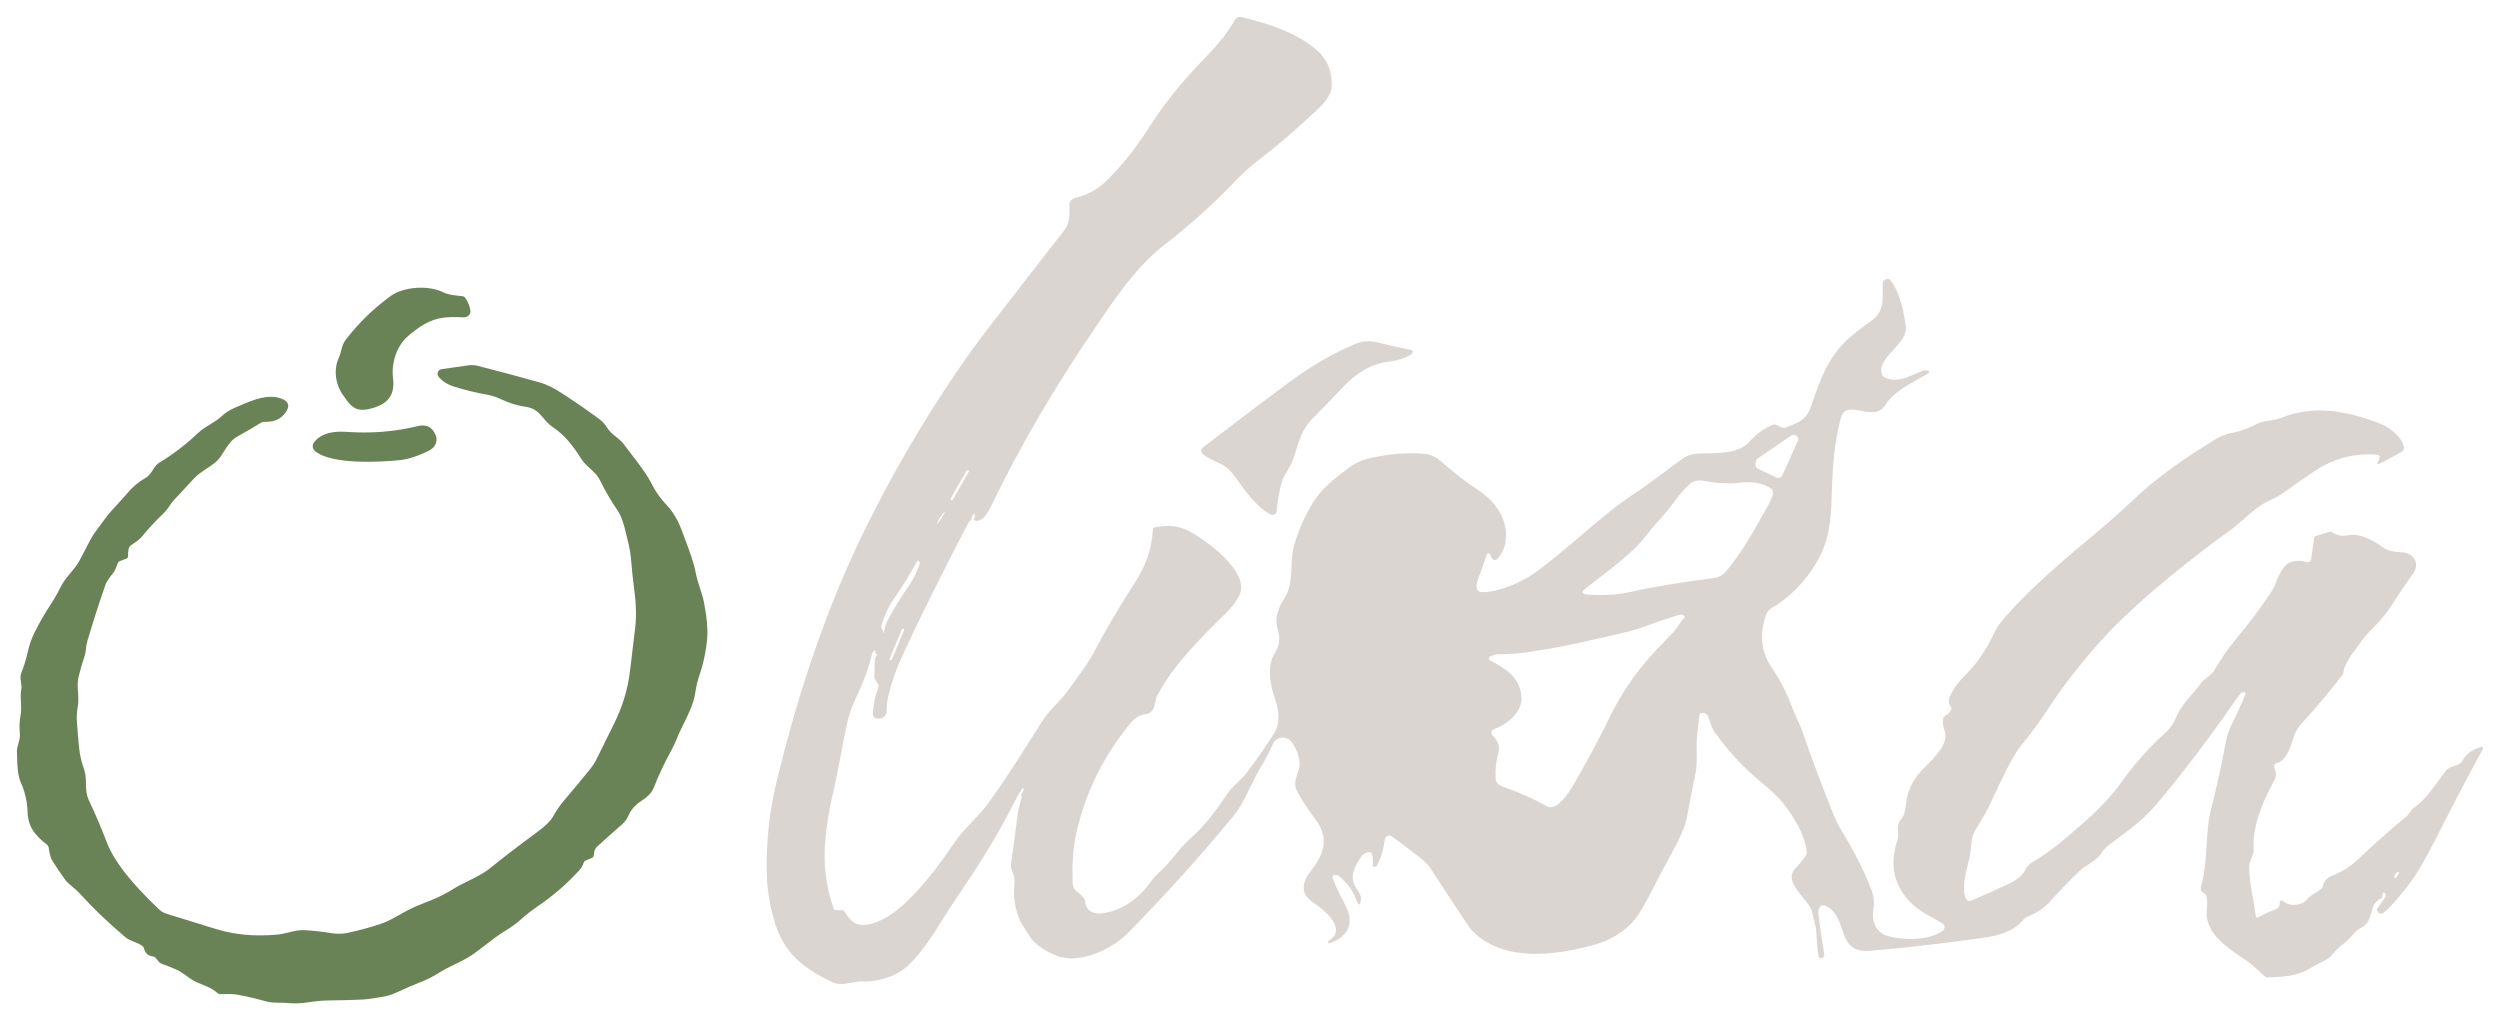
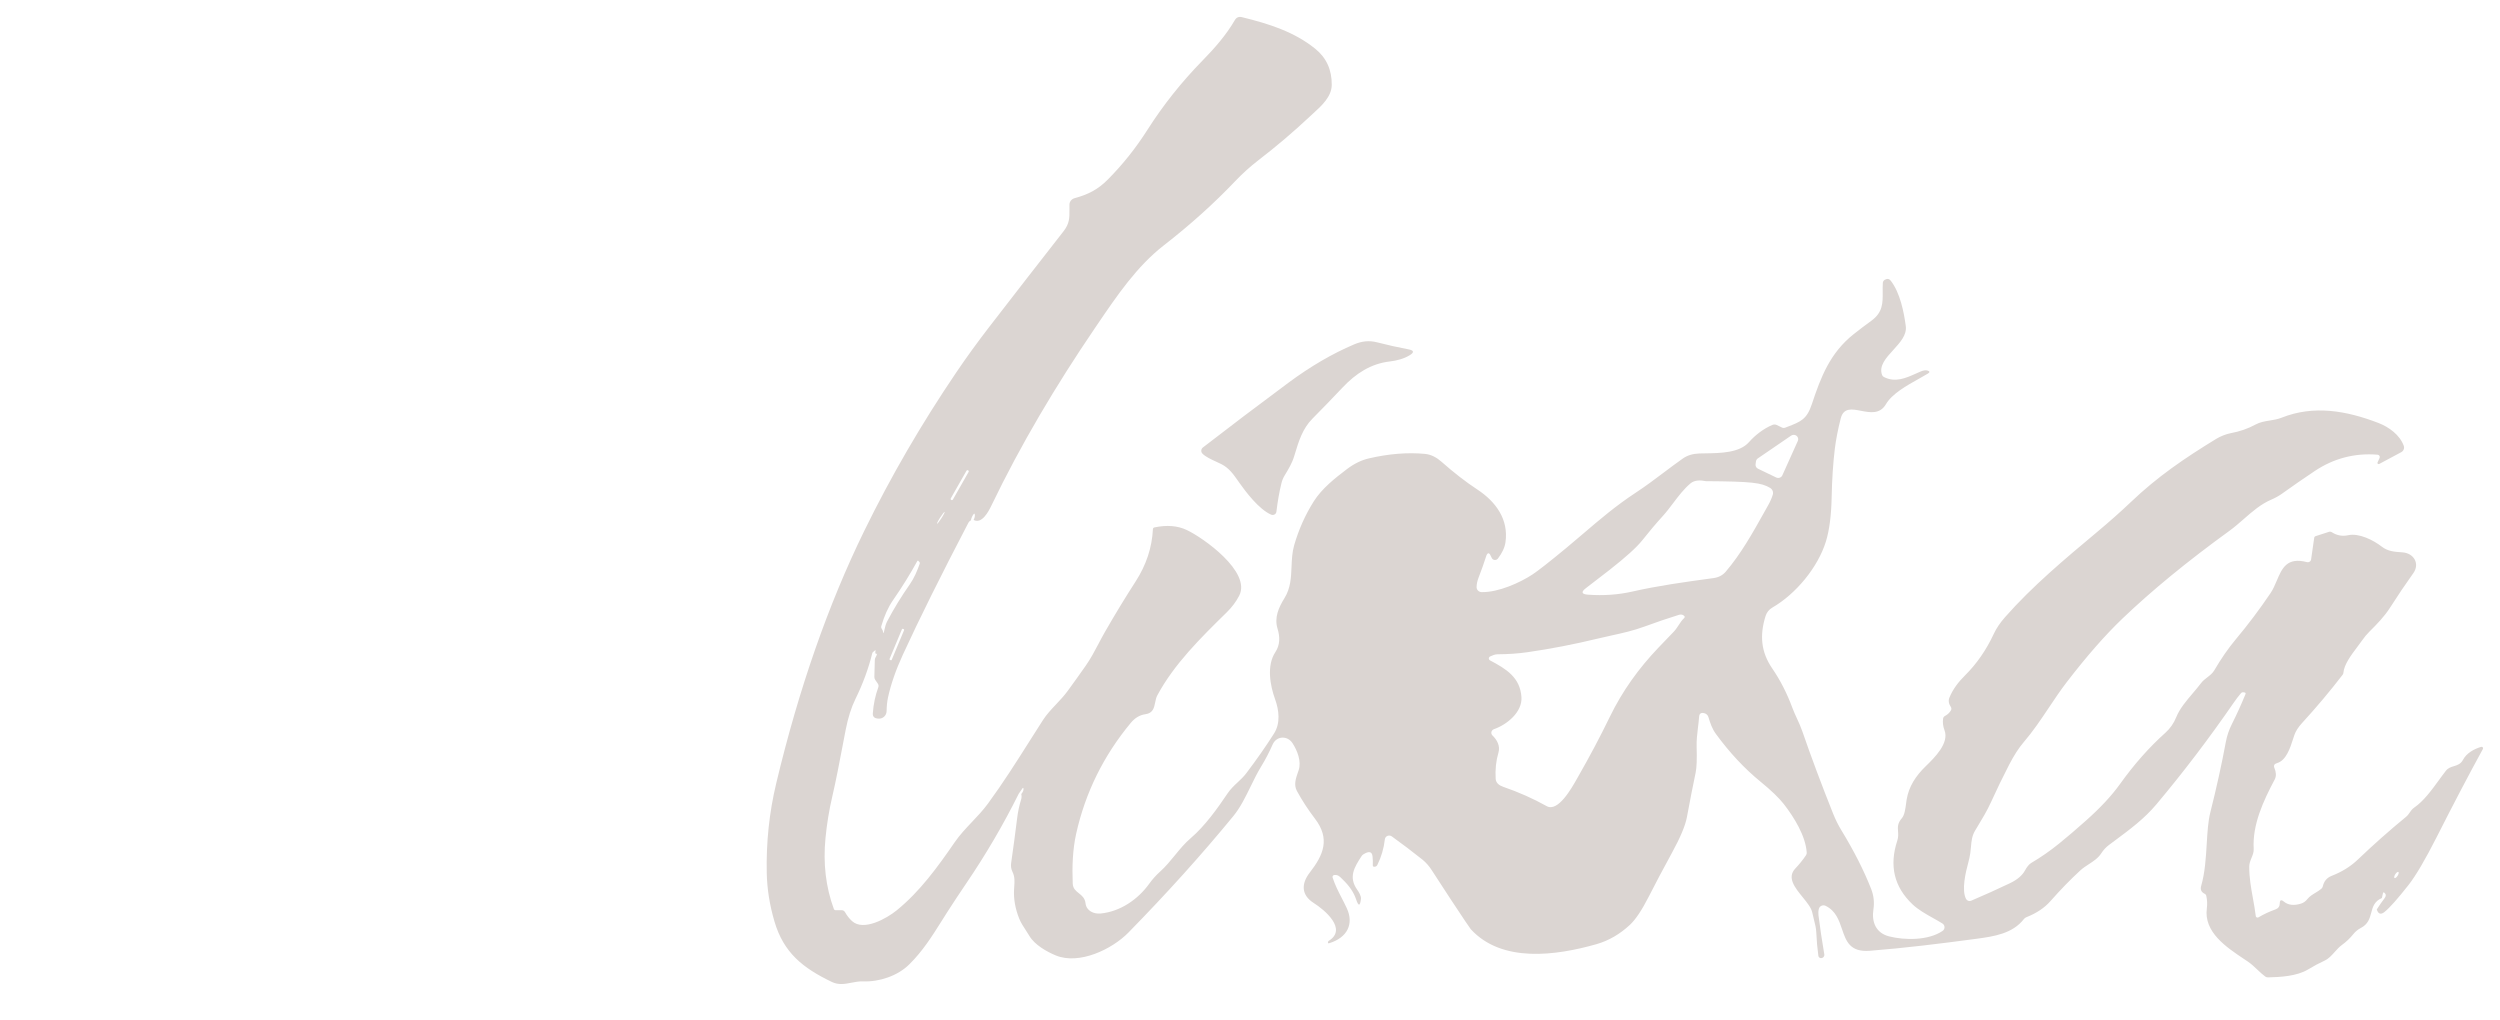
<svg xmlns="http://www.w3.org/2000/svg" viewBox="5990.5 5434 147.834 60.333">
-   <path fill="#DBD5D2" fill-opacity="1" stroke="" stroke-opacity="1" stroke-width="1" fill-rule="evenodd" id="tSvg43e1191e9" d="M 6048.143 5464.426 C 6048.157 5464.524 6048.134 5464.63 6048.073 5464.745 C 6048.555 5465.009 6048.953 5464.253 6049.118 5463.911 C 6050.864 5460.277 6052.955 5456.773 6055.228 5453.429 C 6055.281 5453.351 6055.333 5453.274 6055.386 5453.197 C 6056.557 5451.472 6057.728 5449.748 6059.322 5448.508 C 6060.882 5447.296 6062.289 5446.03 6063.544 5444.71 C 6063.953 5444.28 6064.437 5443.841 6064.912 5443.476 C 6065.954 5442.677 6066.97 5441.814 6067.959 5440.887 C 6068.021 5440.829 6068.086 5440.77 6068.151 5440.71 C 6068.66 5440.247 6069.245 5439.712 6069.251 5439.02 C 6069.259 5438.126 6068.932 5437.412 6068.27 5436.879 C 6067.038 5435.885 6065.555 5435.411 6063.94 5435.015 C 6063.752 5434.969 6063.61 5435.03 6063.514 5435.199 C 6063.011 5436.069 6062.315 5436.861 6061.606 5437.584 C 6060.367 5438.851 6059.282 5440.216 6058.351 5441.679 C 6057.671 5442.745 6056.917 5443.699 6056.019 5444.607 C 6055.416 5445.218 6054.837 5445.503 6054.043 5445.72 C 6053.957 5445.743 6053.881 5445.793 6053.826 5445.861 C 6053.772 5445.929 6053.741 5446.012 6053.74 5446.098 C 6053.738 5446.207 6053.739 5446.309 6053.74 5446.405 C 6053.744 5446.878 6053.748 5447.22 6053.388 5447.68 C 6051.961 5449.504 6050.494 5451.393 6048.986 5453.347 C 6048.305 5454.23 6047.656 5455.124 6047.042 5456.031 C 6044.986 5459.066 6043.174 5462.187 6041.607 5465.392 C 6039.471 5469.76 6037.735 5474.736 6036.401 5480.321 C 6035.989 5482.04 6035.802 5483.809 6035.841 5485.63 C 6035.861 5486.571 6036.013 5487.524 6036.297 5488.491 C 6036.842 5490.344 6037.978 5491.243 6039.69 5492.066 C 6040.09 5492.258 6040.458 5492.187 6040.839 5492.113 C 6041.065 5492.069 6041.296 5492.024 6041.539 5492.033 C 6042.493 5492.069 6043.579 5491.711 6044.27 5491.026 C 6045.068 5490.238 6045.623 5489.353 6046.185 5488.459 C 6046.298 5488.278 6046.412 5488.097 6046.528 5487.916 C 6046.874 5487.377 6047.247 5486.813 6047.647 5486.223 C 6048.799 5484.528 6049.83 5482.767 6050.74 5480.939 C 6050.955 5480.627 6050.955 5480.627 6050.955 5480.627 C 6050.994 5480.57 6051.017 5480.576 6051.023 5480.645 C 6051.03 5480.74 6050.987 5480.842 6050.892 5480.952 C 6050.918 5481.065 6050.915 5481.173 6050.882 5481.278 C 6050.774 5481.626 6050.696 5481.991 6050.649 5482.371 C 6050.535 5483.29 6050.416 5484.18 6050.292 5485.04 C 6050.266 5485.221 6050.292 5485.392 6050.371 5485.553 C 6050.517 5485.851 6050.497 5486.125 6050.476 5486.423 C 6050.472 5486.483 6050.467 5486.543 6050.465 5486.604 C 6050.434 5487.159 6050.535 5487.73 6050.767 5488.315 C 6050.866 5488.562 6051.014 5488.787 6051.162 5489.013 C 6051.234 5489.124 6051.306 5489.234 6051.373 5489.347 C 6051.684 5489.873 6052.399 5490.279 6052.937 5490.5 C 6054.32 5491.067 6056.259 5490.134 6057.228 5489.145 C 6059.501 5486.824 6061.566 5484.532 6063.424 5482.268 C 6063.843 5481.759 6064.145 5481.14 6064.45 5480.516 C 6064.648 5480.109 6064.848 5479.701 6065.081 5479.319 C 6065.334 5478.905 6065.558 5478.475 6065.753 5478.03 C 6065.983 5477.504 6066.635 5477.486 6066.933 5477.949 C 6067.214 5478.384 6067.469 5479.024 6067.295 5479.542 C 6067.281 5479.583 6067.267 5479.625 6067.252 5479.667 C 6067.127 5480.026 6066.995 5480.409 6067.19 5480.771 C 6067.497 5481.333 6067.851 5481.878 6068.254 5482.405 C 6069.173 5483.604 6068.761 5484.556 6067.953 5485.596 C 6067.439 5486.259 6067.442 5486.927 6068.188 5487.399 C 6068.806 5487.792 6070.212 5488.941 6069.065 5489.641 C 6069.055 5489.647 6069.049 5489.654 6069.047 5489.664 C 6069.042 5489.678 6069.038 5489.692 6069.033 5489.705 C 6069.012 5489.771 6069.035 5489.794 6069.104 5489.774 C 6070.163 5489.449 6070.577 5488.646 6070.139 5487.703 C 6070.043 5487.496 6069.942 5487.299 6069.841 5487.103 C 6069.642 5486.717 6069.446 5486.335 6069.302 5485.894 C 6069.296 5485.877 6069.295 5485.859 6069.297 5485.841 C 6069.3 5485.823 6069.307 5485.806 6069.317 5485.792 C 6069.328 5485.777 6069.341 5485.765 6069.358 5485.756 C 6069.374 5485.747 6069.392 5485.742 6069.41 5485.741 C 6069.618 5485.726 6069.713 5485.822 6069.828 5485.939 C 6069.849 5485.961 6069.872 5485.984 6069.895 5486.006 C 6070.288 5486.379 6070.553 5486.77 6070.69 5487.179 C 6070.832 5487.604 6070.928 5487.595 6070.978 5487.152 C 6070.996 5486.985 6070.858 5486.757 6070.76 5486.617 C 6070.227 5485.869 6070.582 5485.286 6071.022 5484.615 C 6071.045 5484.58 6071.075 5484.551 6071.11 5484.528 C 6071.448 5484.311 6071.632 5484.349 6071.663 5484.641 C 6071.682 5484.818 6071.687 5484.991 6071.678 5485.16 C 6071.674 5485.228 6071.708 5485.259 6071.778 5485.255 C 6071.858 5485.251 6071.915 5485.213 6071.95 5485.141 C 6072.183 5484.672 6072.331 5484.168 6072.391 5483.631 C 6072.396 5483.587 6072.413 5483.546 6072.44 5483.51 C 6072.466 5483.475 6072.502 5483.447 6072.544 5483.43 C 6072.586 5483.412 6072.631 5483.405 6072.676 5483.41 C 6072.721 5483.415 6072.764 5483.432 6072.801 5483.458 C 6073.409 5483.895 6074.014 5484.353 6074.615 5484.833 C 6074.825 5485.001 6075.021 5485.232 6075.163 5485.456 C 6075.539 5486.043 6075.92 5486.627 6076.304 5487.207 C 6077.037 5488.316 6077.426 5488.896 6077.471 5488.946 C 6079.314 5490.958 6082.515 5490.513 6084.91 5489.831 C 6085.63 5489.624 6086.288 5489.243 6086.885 5488.687 C 6087.222 5488.37 6087.591 5487.819 6087.991 5487.033 C 6088.386 5486.254 6088.845 5485.389 6089.365 5484.437 C 6089.864 5483.527 6090.159 5482.823 6090.252 5482.325 C 6090.431 5481.356 6090.603 5480.478 6090.769 5479.69 C 6090.831 5479.399 6090.851 5478.888 6090.828 5478.156 C 6090.816 5477.779 6090.862 5477.397 6090.908 5477.014 C 6090.934 5476.802 6090.96 5476.59 6090.975 5476.38 C 6090.989 5476.195 6091.09 5476.126 6091.28 5476.173 C 6091.337 5476.186 6091.389 5476.215 6091.432 5476.254 C 6091.475 5476.294 6091.506 5476.344 6091.523 5476.399 C 6091.636 5476.767 6091.735 5477.082 6091.975 5477.411 C 6092.787 5478.518 6093.663 5479.454 6094.602 5480.22 C 6095.238 5480.74 6095.699 5481.184 6095.986 5481.551 C 6096.588 5482.325 6097.271 5483.425 6097.338 5484.413 C 6097.343 5484.471 6097.328 5484.525 6097.295 5484.574 C 6097.107 5484.851 6096.898 5485.112 6096.665 5485.356 C 6096.154 5485.892 6096.639 5486.489 6097.098 5487.053 C 6097.359 5487.374 6097.611 5487.684 6097.667 5487.966 C 6097.694 5488.104 6097.728 5488.238 6097.763 5488.372 C 6097.829 5488.629 6097.895 5488.884 6097.905 5489.154 C 6097.923 5489.605 6097.964 5490.062 6098.027 5490.525 C 6098.032 5490.562 6098.051 5490.596 6098.08 5490.62 C 6098.109 5490.645 6098.147 5490.658 6098.186 5490.658 C 6098.208 5490.658 6098.23 5490.654 6098.252 5490.647 C 6098.295 5490.631 6098.331 5490.601 6098.354 5490.562 C 6098.378 5490.524 6098.386 5490.479 6098.378 5490.435 C 6098.239 5489.627 6098.124 5488.856 6098.033 5488.121 C 6098.017 5487.989 6098.024 5487.861 6098.057 5487.738 C 6098.068 5487.699 6098.087 5487.663 6098.114 5487.632 C 6098.141 5487.601 6098.176 5487.576 6098.214 5487.56 C 6098.252 5487.543 6098.294 5487.535 6098.337 5487.536 C 6098.379 5487.537 6098.42 5487.547 6098.458 5487.566 C 6099.057 5487.862 6099.247 5488.419 6099.426 5488.947 C 6099.668 5489.657 6099.892 5490.316 6101.072 5490.223 C 6103.149 5490.059 6105.178 5489.808 6107.373 5489.514 C 6108.425 5489.374 6109.514 5489.206 6110.181 5488.346 C 6110.22 5488.296 6110.269 5488.26 6110.329 5488.237 C 6110.926 5488.001 6111.399 5487.686 6111.747 5487.29 C 6112.349 5486.608 6112.939 5486.001 6113.518 5485.47 C 6113.672 5485.329 6113.846 5485.216 6114.02 5485.103 C 6114.296 5484.924 6114.571 5484.746 6114.757 5484.457 C 6114.882 5484.262 6115.038 5484.095 6115.224 5483.956 C 6115.344 5483.867 6115.463 5483.778 6115.582 5483.69 C 6116.455 5483.042 6117.3 5482.416 6118.018 5481.561 C 6119.604 5479.674 6121.132 5477.664 6122.603 5475.531 C 6122.731 5475.345 6122.869 5475.164 6123.018 5474.99 C 6123.035 5474.969 6123.058 5474.953 6123.084 5474.944 C 6123.11 5474.935 6123.138 5474.932 6123.165 5474.938 C 6123.224 5474.947 6123.224 5474.947 6123.224 5474.947 C 6123.287 5474.957 6123.307 5474.991 6123.283 5475.048 C 6123.034 5475.659 6122.766 5476.248 6122.48 5476.816 C 6122.308 5477.159 6122.187 5477.515 6122.12 5477.882 C 6121.88 5479.182 6121.574 5480.57 6121.203 5482.045 C 6121.071 5482.572 6121.033 5483.218 6120.992 5483.9 C 6120.942 5484.728 6120.889 5485.609 6120.662 5486.391 C 6120.601 5486.6 6120.67 5486.754 6120.868 5486.852 C 6120.92 5486.877 6120.952 5486.917 6120.965 5486.971 C 6121.02 5487.218 6121.031 5487.463 6120.999 5487.706 C 6120.806 5489.113 6122.138 5490.003 6123.197 5490.71 C 6123.27 5490.758 6123.341 5490.805 6123.41 5490.852 C 6123.621 5490.994 6123.801 5491.164 6123.981 5491.335 C 6124.129 5491.475 6124.278 5491.617 6124.447 5491.743 C 6124.493 5491.778 6124.551 5491.797 6124.611 5491.796 C 6125.329 5491.781 6126.317 5491.73 6126.983 5491.328 C 6127.305 5491.132 6127.634 5490.957 6127.967 5490.802 C 6128.202 5490.693 6128.382 5490.492 6128.562 5490.291 C 6128.695 5490.142 6128.828 5489.994 6128.984 5489.881 C 6129.242 5489.694 6129.465 5489.482 6129.655 5489.245 C 6129.783 5489.086 6129.933 5488.962 6130.105 5488.874 C 6130.539 5488.649 6130.63 5488.306 6130.72 5487.971 C 6130.811 5487.63 6130.899 5487.296 6131.348 5487.105 C 6131.413 5486.819 6131.413 5486.819 6131.413 5486.819 C 6131.427 5486.763 6131.456 5486.754 6131.5 5486.792 C 6131.602 5486.88 6131.606 5486.985 6131.512 5487.109 C 6131.355 5487.316 6131.2 5487.539 6131.047 5487.779 C 6131.136 5488.053 6131.288 5488.102 6131.505 5487.927 C 6131.808 5487.684 6132.28 5487.154 6132.92 5486.339 C 6133.358 5485.78 6133.914 5484.834 6134.591 5483.498 C 6135.588 5481.527 6136.5 5479.789 6137.325 5478.286 C 6137.333 5478.271 6137.336 5478.254 6137.334 5478.237 C 6137.332 5478.221 6137.326 5478.205 6137.314 5478.192 C 6137.303 5478.179 6137.288 5478.169 6137.272 5478.164 C 6137.255 5478.159 6137.237 5478.159 6137.22 5478.164 C 6136.781 5478.296 6136.351 5478.543 6136.148 5478.928 C 6136.013 5479.182 6135.808 5479.245 6135.604 5479.308 C 6135.434 5479.36 6135.265 5479.412 6135.139 5479.573 C 6135.001 5479.748 6134.86 5479.941 6134.715 5480.141 C 6134.286 5480.73 6133.818 5481.373 6133.262 5481.755 C 6133.14 5481.838 6133.068 5481.942 6132.996 5482.046 C 6132.934 5482.136 6132.871 5482.227 6132.776 5482.304 C 6131.782 5483.121 6130.835 5483.961 6129.934 5484.823 C 6129.474 5485.263 6128.968 5485.561 6128.375 5485.794 C 6128.097 5485.904 6127.924 5486.11 6127.856 5486.414 C 6127.842 5486.472 6127.812 5486.521 6127.764 5486.56 C 6127.655 5486.652 6127.537 5486.723 6127.42 5486.794 C 6127.246 5486.899 6127.075 5487.002 6126.944 5487.166 C 6126.839 5487.299 6126.714 5487.388 6126.567 5487.434 C 6126.145 5487.565 6125.807 5487.525 6125.551 5487.313 C 6125.393 5487.183 6125.313 5487.218 6125.311 5487.419 C 6125.31 5487.598 6125.223 5487.718 6125.052 5487.779 C 6124.706 5487.901 6124.372 5488.057 6124.049 5488.247 C 6124.034 5488.256 6124.018 5488.261 6124 5488.261 C 6123.983 5488.262 6123.966 5488.259 6123.95 5488.251 C 6123.934 5488.244 6123.921 5488.233 6123.911 5488.219 C 6123.9 5488.205 6123.894 5488.189 6123.892 5488.172 C 6123.848 5487.808 6123.785 5487.461 6123.723 5487.117 C 6123.613 5486.511 6123.504 5485.913 6123.506 5485.247 C 6123.507 5485.053 6123.575 5484.889 6123.641 5484.728 C 6123.711 5484.559 6123.78 5484.393 6123.769 5484.198 C 6123.687 5482.769 6124.328 5481.382 6125.01 5480.096 C 6125.125 5479.88 6125.087 5479.642 6124.998 5479.425 C 6124.932 5479.272 6124.983 5479.172 6125.148 5479.125 C 6125.689 5478.972 6125.925 5478.235 6126.097 5477.699 C 6126.124 5477.614 6126.15 5477.535 6126.175 5477.463 C 6126.254 5477.236 6126.403 5477.002 6126.623 5476.762 C 6127.493 5475.811 6128.295 5474.856 6129.029 5473.9 C 6129.055 5473.867 6129.07 5473.831 6129.073 5473.79 C 6129.11 5473.298 6129.537 5472.732 6129.896 5472.255 C 6129.998 5472.121 6130.094 5471.994 6130.174 5471.877 C 6130.307 5471.684 6130.453 5471.509 6130.612 5471.351 C 6131.058 5470.908 6131.496 5470.46 6131.831 5469.935 C 6132.279 5469.232 6132.739 5468.55 6133.211 5467.889 C 6133.603 5467.336 6133.243 5466.704 6132.555 5466.662 C 6132.546 5466.661 6132.546 5466.661 6132.546 5466.661 C 6132.1 5466.632 6131.702 5466.606 6131.334 5466.319 C 6130.857 5465.946 6129.993 5465.506 6129.35 5465.65 C 6129.011 5465.725 6128.689 5465.665 6128.385 5465.47 C 6128.361 5465.455 6128.334 5465.445 6128.306 5465.442 C 6128.278 5465.438 6128.249 5465.441 6128.223 5465.449 C 6127.435 5465.703 6127.435 5465.703 6127.435 5465.703 C 6127.384 5465.72 6127.355 5465.754 6127.347 5465.806 C 6127.164 5467.082 6127.164 5467.082 6127.164 5467.082 C 6127.16 5467.109 6127.15 5467.135 6127.135 5467.158 C 6127.121 5467.181 6127.101 5467.2 6127.077 5467.215 C 6127.054 5467.23 6127.028 5467.24 6127 5467.244 C 6126.972 5467.249 6126.944 5467.247 6126.917 5467.24 C 6125.731 5466.93 6125.444 5467.607 6125.136 5468.332 C 6125.028 5468.586 6124.918 5468.846 6124.766 5469.072 C 6124.125 5470.023 6123.435 5470.94 6122.696 5471.822 C 6122.258 5472.348 6121.839 5472.954 6121.438 5473.64 C 6121.337 5473.814 6121.184 5473.931 6121.029 5474.051 C 6120.895 5474.154 6120.759 5474.258 6120.652 5474.401 C 6120.506 5474.596 6120.338 5474.793 6120.167 5474.994 C 6119.788 5475.44 6119.394 5475.903 6119.194 5476.399 C 6119.047 5476.767 6118.829 5477.08 6118.54 5477.338 C 6117.59 5478.189 6116.696 5479.199 6115.86 5480.368 C 6115.375 5481.045 6114.71 5481.761 6113.864 5482.514 C 6113.28 5483.036 6112.744 5483.494 6112.256 5483.888 C 6111.726 5484.317 6111.181 5484.696 6110.621 5485.025 C 6110.49 5485.102 6110.364 5485.253 6110.242 5485.477 C 6110.082 5485.77 6109.789 5486.019 6109.361 5486.225 C 6108.606 5486.586 6107.84 5486.932 6107.063 5487.262 C 6107.008 5487.286 6106.946 5487.288 6106.889 5487.268 C 6106.833 5487.248 6106.786 5487.208 6106.759 5487.157 C 6106.485 5486.632 6106.734 5485.586 6106.889 5485.019 C 6106.941 5484.832 6106.981 5484.645 6107.009 5484.457 C 6107.028 5484.329 6107.039 5484.204 6107.05 5484.082 C 6107.078 5483.747 6107.106 5483.429 6107.297 5483.112 C 6107.339 5483.042 6107.382 5482.972 6107.424 5482.902 C 6107.714 5482.422 6108.004 5481.944 6108.237 5481.429 C 6108.572 5480.691 6108.929 5479.954 6109.309 5479.218 C 6109.593 5478.669 6109.878 5478.228 6110.163 5477.895 C 6110.719 5477.247 6111.186 5476.55 6111.653 5475.852 C 6111.994 5475.341 6112.336 5474.829 6112.715 5474.336 C 6113.889 5472.808 6114.987 5471.555 6116.007 5470.579 C 6117.742 5468.919 6119.851 5467.189 6122.335 5465.389 C 6122.631 5465.174 6122.906 5464.934 6123.18 5464.694 C 6123.688 5464.249 6124.193 5463.807 6124.825 5463.538 C 6125.046 5463.443 6125.253 5463.328 6125.446 5463.191 C 6126.077 5462.738 6126.72 5462.293 6127.375 5461.856 C 6128.508 5461.1 6129.748 5460.778 6131.094 5460.888 C 6131.116 5460.89 6131.138 5460.897 6131.158 5460.908 C 6131.177 5460.92 6131.193 5460.935 6131.205 5460.954 C 6131.217 5460.973 6131.224 5460.994 6131.225 5461.016 C 6131.227 5461.037 6131.223 5461.059 6131.214 5461.079 C 6131.092 5461.348 6131.092 5461.348 6131.092 5461.348 C 6131.086 5461.361 6131.084 5461.376 6131.087 5461.39 C 6131.09 5461.404 6131.098 5461.417 6131.109 5461.427 C 6131.12 5461.437 6131.134 5461.443 6131.149 5461.444 C 6131.164 5461.446 6131.179 5461.443 6131.192 5461.436 C 6132.492 5460.74 6132.492 5460.74 6132.492 5460.74 C 6132.56 5460.705 6132.612 5460.647 6132.639 5460.578 C 6132.667 5460.509 6132.668 5460.432 6132.643 5460.362 C 6132.411 5459.72 6131.765 5459.249 6131.136 5459.008 C 6129.252 5458.285 6127.321 5457.942 6125.419 5458.7 C 6125.188 5458.792 6124.952 5458.83 6124.719 5458.867 C 6124.428 5458.913 6124.141 5458.959 6123.868 5459.109 C 6123.434 5459.347 6122.95 5459.515 6122.416 5459.614 C 6122.138 5459.665 6121.793 5459.805 6121.552 5459.952 C 6119.668 5461.105 6118.082 5462.185 6116.513 5463.681 C 6115.918 5464.247 6115.253 5464.838 6114.515 5465.454 C 6114.506 5465.462 6114.506 5465.462 6114.506 5465.462 C 6112.607 5467.05 6110.676 5468.664 6109.062 5470.499 C 6108.772 5470.829 6108.553 5471.154 6108.404 5471.473 C 6107.963 5472.425 6107.395 5473.247 6106.698 5473.94 C 6106.297 5474.338 6105.983 5474.753 6105.778 5475.247 C 6105.704 5475.426 6105.731 5475.611 6105.859 5475.803 C 6105.88 5475.833 6105.891 5475.868 6105.892 5475.903 C 6105.893 5475.939 6105.884 5475.975 6105.866 5476.006 C 6105.786 5476.144 6105.669 5476.255 6105.514 5476.337 C 6105.448 5476.373 6105.41 5476.427 6105.401 5476.5 C 6105.371 5476.727 6105.399 5476.955 6105.486 5477.183 C 6105.776 5477.947 6104.89 5478.809 6104.374 5479.311 C 6104.371 5479.314 6104.371 5479.314 6104.371 5479.314 C 6103.788 5479.88 6103.375 5480.504 6103.245 5481.291 C 6103.235 5481.351 6103.226 5481.422 6103.216 5481.499 C 6103.177 5481.802 6103.126 5482.198 6102.969 5482.376 C 6102.702 5482.682 6102.719 5482.911 6102.738 5483.159 C 6102.75 5483.324 6102.763 5483.498 6102.694 5483.709 C 6102.206 5485.191 6102.506 5486.448 6103.595 5487.478 C 6103.931 5487.795 6104.368 5488.041 6104.799 5488.282 C 6104.991 5488.39 6105.181 5488.496 6105.36 5488.608 C 6105.398 5488.632 6105.43 5488.665 6105.452 5488.703 C 6105.474 5488.741 6105.486 5488.784 6105.487 5488.828 C 6105.487 5488.871 6105.477 5488.914 6105.457 5488.953 C 6105.436 5488.992 6105.406 5489.025 6105.369 5489.05 C 6104.53 5489.622 6103.13 5489.607 6102.207 5489.371 C 6101.412 5489.166 6101.17 5488.501 6101.282 5487.777 C 6101.346 5487.361 6101.301 5486.957 6101.147 5486.564 C 6100.717 5485.47 6100.129 5484.312 6099.383 5483.09 C 6099.203 5482.794 6099.041 5482.469 6098.899 5482.115 C 6098.204 5480.374 6097.597 5478.75 6097.078 5477.245 C 6096.99 5476.986 6096.876 5476.738 6096.762 5476.491 C 6096.665 5476.28 6096.568 5476.069 6096.488 5475.853 C 6096.169 5474.993 6095.773 5474.218 6095.299 5473.528 C 6094.63 5472.554 6094.548 5471.561 6094.905 5470.426 C 6094.974 5470.209 6095.108 5470.043 6095.308 5469.927 C 6096.701 5469.119 6098.003 5467.548 6098.475 5466.013 C 6098.679 5465.346 6098.792 5464.469 6098.813 5463.383 C 6098.834 5462.335 6098.897 5461.383 6099.001 5460.528 C 6099.067 5459.992 6099.183 5459.396 6099.349 5458.743 C 6099.515 5458.093 6100.007 5458.188 6100.546 5458.292 C 6101.084 5458.396 6101.668 5458.508 6102.022 5457.902 C 6102.384 5457.285 6103.239 5456.806 6103.976 5456.394 C 6104.16 5456.291 6104.337 5456.192 6104.496 5456.096 C 6104.633 5456.014 6104.624 5455.951 6104.469 5455.909 C 6104.366 5455.881 6104.23 5455.902 6104.062 5455.974 C 6103.979 5456.009 6103.897 5456.046 6103.814 5456.083 C 6103.196 5456.36 6102.572 5456.638 6101.901 5456.293 C 6101.849 5456.267 6101.813 5456.228 6101.794 5456.175 C 6101.596 5455.639 6102.02 5455.173 6102.454 5454.698 C 6102.856 5454.258 6103.265 5453.809 6103.196 5453.287 C 6103.086 5452.454 6102.861 5451.314 6102.307 5450.599 C 6102.215 5450.48 6102.097 5450.463 6101.951 5450.546 C 6101.919 5450.566 6101.891 5450.593 6101.871 5450.625 C 6101.852 5450.656 6101.84 5450.692 6101.838 5450.729 C 6101.827 5450.915 6101.829 5451.093 6101.83 5451.265 C 6101.836 5451.919 6101.841 5452.475 6101.155 5452.971 C 6100.8 5453.228 6100.453 5453.492 6100.113 5453.761 C 6098.72 5454.868 6098.176 5456.285 6097.643 5457.895 C 6097.344 5458.799 6096.986 5458.936 6096.19 5459.241 C 6096.149 5459.257 6096.107 5459.273 6096.063 5459.29 C 6096 5459.314 6095.938 5459.312 6095.877 5459.283 C 6095.565 5459.132 6095.565 5459.132 6095.565 5459.132 C 6095.525 5459.114 6095.482 5459.103 6095.439 5459.102 C 6095.395 5459.101 6095.352 5459.109 6095.313 5459.125 C 6094.794 5459.341 6094.291 5459.727 6093.924 5460.144 C 6093.366 5460.779 6092.24 5460.795 6091.369 5460.808 C 6091.237 5460.81 6091.111 5460.811 6090.994 5460.815 C 6090.606 5460.828 6090.281 5460.926 6090.018 5461.11 C 6089.633 5461.38 6089.258 5461.662 6088.878 5461.948 C 6088.349 5462.346 6087.811 5462.751 6087.223 5463.137 C 6086.055 5463.904 6085.096 5464.723 6084.122 5465.556 C 6083.789 5465.84 6083.455 5466.125 6083.11 5466.411 C 6082.123 5467.227 6081.46 5467.747 6081.122 5467.97 C 6080.383 5468.457 6079.095 5469.036 6078.114 5469.014 C 6078.033 5469.013 6077.957 5468.98 6077.901 5468.925 C 6077.845 5468.869 6077.815 5468.794 6077.816 5468.716 C 6077.819 5468.538 6077.857 5468.357 6077.928 5468.172 C 6078.097 5467.739 6078.255 5467.292 6078.403 5466.833 C 6078.49 5466.649 6078.583 5466.683 6078.684 5466.934 C 6078.73 5467.068 6078.815 5467.128 6078.941 5467.111 C 6078.995 5467.104 6079.039 5467.078 6079.073 5467.035 C 6079.328 5466.701 6079.479 5466.379 6079.524 5466.067 C 6079.717 5464.729 6078.969 5463.675 6077.862 5462.948 C 6077.183 5462.503 6076.478 5461.956 6075.746 5461.309 C 6075.469 5461.064 6075.141 5460.875 6074.761 5460.84 C 6073.737 5460.744 6072.636 5460.832 6071.456 5461.104 C 6071.016 5461.204 6070.585 5461.413 6070.164 5461.729 C 6069.442 5462.274 6068.67 5462.886 6068.189 5463.645 C 6067.683 5464.447 6067.297 5465.312 6067.029 5466.241 C 6066.909 5466.658 6066.891 5467.087 6066.873 5467.514 C 6066.847 5468.149 6066.821 5468.781 6066.458 5469.366 C 6066.108 5469.93 6065.846 5470.523 6066.045 5471.173 C 6066.196 5471.666 6066.197 5472.136 6065.917 5472.562 C 6065.391 5473.357 6065.605 5474.53 6065.9 5475.346 C 6066.135 5475.997 6066.226 5476.761 6065.841 5477.37 C 6065.373 5478.109 6064.828 5478.891 6064.205 5479.715 C 6064.048 5479.924 6063.868 5480.093 6063.687 5480.262 C 6063.476 5480.459 6063.265 5480.657 6063.089 5480.919 C 6062.506 5481.789 6061.745 5482.852 6060.922 5483.554 C 6060.56 5483.862 6060.266 5484.221 6059.972 5484.582 C 6059.699 5484.915 6059.427 5485.248 6059.099 5485.543 C 6058.86 5485.759 6058.649 5485.993 6058.466 5486.247 C 6057.783 5487.202 6056.731 5487.906 6055.586 5488.019 C 6055.179 5488.059 6054.741 5487.862 6054.692 5487.419 C 6054.657 5487.107 6054.474 5486.962 6054.297 5486.821 C 6054.118 5486.679 6053.946 5486.543 6053.934 5486.247 C 6053.894 5485.263 6053.928 5484.24 6054.139 5483.293 C 6054.681 5480.868 6055.757 5478.686 6057.365 5476.749 C 6057.612 5476.451 6057.901 5476.279 6058.231 5476.234 C 6058.681 5476.173 6058.745 5475.856 6058.81 5475.537 C 6058.839 5475.391 6058.868 5475.245 6058.935 5475.122 C 6059.927 5473.272 6061.493 5471.727 6063.039 5470.212 C 6063.351 5469.906 6063.598 5469.576 6063.779 5469.223 C 6064.503 5467.818 6061.654 5465.798 6060.668 5465.337 C 6060.131 5465.085 6059.499 5465.035 6058.772 5465.187 C 6058.711 5465.199 6058.679 5465.235 6058.676 5465.294 C 6058.622 5466.382 6058.282 5467.409 6057.658 5468.377 C 6057.033 5469.346 6056.426 5470.346 6055.835 5471.376 C 6055.7 5471.611 6055.576 5471.846 6055.453 5472.081 C 6055.224 5472.516 6054.997 5472.946 6054.707 5473.36 C 6054.347 5473.874 6053.989 5474.375 6053.632 5474.863 C 6053.429 5475.141 6053.188 5475.397 6052.949 5475.651 C 6052.666 5475.952 6052.386 5476.249 6052.176 5476.577 C 6051.914 5476.983 6051.656 5477.392 6051.397 5477.801 C 6050.609 5479.045 6049.818 5480.297 6048.921 5481.52 C 6048.638 5481.907 6048.31 5482.254 6047.982 5482.6 C 6047.618 5482.985 6047.255 5483.368 6046.954 5483.806 C 6045.951 5485.263 6044.899 5486.718 6043.526 5487.831 C 6042.941 5488.307 6041.566 5489.089 6040.885 5488.468 C 6040.724 5488.322 6040.586 5488.147 6040.472 5487.944 C 6040.427 5487.862 6040.357 5487.822 6040.261 5487.823 C 6039.928 5487.825 6039.928 5487.825 6039.928 5487.825 C 6039.866 5487.826 6039.825 5487.798 6039.805 5487.742 C 6039.331 5486.448 6039.168 5485.054 6039.314 5483.559 C 6039.396 5482.715 6039.529 5481.902 6039.712 5481.119 C 6039.939 5480.137 6040.129 5479.142 6040.314 5478.165 C 6040.378 5477.829 6040.442 5477.495 6040.506 5477.165 C 6040.647 5476.443 6040.839 5475.834 6041.083 5475.338 C 6041.526 5474.436 6041.859 5473.53 6042.082 5472.622 C 6042.088 5472.599 6042.1 5472.58 6042.119 5472.563 C 6042.212 5472.484 6042.212 5472.484 6042.212 5472.484 C 6042.273 5472.431 6042.292 5472.443 6042.268 5472.519 C 6042.251 5472.573 6042.26 5472.623 6042.295 5472.669 C 6042.299 5472.674 6042.303 5472.676 6042.309 5472.677 C 6042.326 5472.678 6042.337 5472.672 6042.343 5472.658 C 6042.368 5472.604 6042.374 5472.605 6042.361 5472.663 C 6042.347 5472.734 6042.321 5472.8 6042.283 5472.858 C 6042.25 5472.909 6042.232 5472.965 6042.231 5473.025 C 6042.204 5474.025 6042.204 5474.025 6042.204 5474.025 C 6042.202 5474.089 6042.219 5474.148 6042.256 5474.203 C 6042.407 5474.423 6042.407 5474.423 6042.407 5474.423 C 6042.454 5474.492 6042.464 5474.566 6042.436 5474.644 C 6042.259 5475.131 6042.151 5475.642 6042.113 5476.179 C 6042.1 5476.36 6042.188 5476.463 6042.375 5476.487 C 6042.426 5476.494 6042.426 5476.494 6042.426 5476.494 C 6042.488 5476.501 6042.551 5476.496 6042.611 5476.477 C 6042.671 5476.459 6042.726 5476.428 6042.774 5476.386 C 6042.821 5476.345 6042.859 5476.294 6042.886 5476.236 C 6042.912 5476.179 6042.927 5476.117 6042.928 5476.054 C 6042.932 5475.752 6042.96 5475.481 6043.012 5475.24 C 6043.182 5474.456 6043.476 5473.612 6043.892 5472.708 C 6044.861 5470.6 6046.153 5468 6047.767 5464.908 C 6047.799 5464.849 6047.847 5464.802 6047.913 5464.768 C 6047.941 5464.63 6047.993 5464.511 6048.068 5464.41 C 6048.108 5464.356 6048.133 5464.362 6048.143 5464.426Z M 6095.638 5462.262 C 6095.602 5462.261 6095.566 5462.252 6095.534 5462.236 C 6094.459 5461.718 6094.459 5461.718 6094.459 5461.718 C 6094.409 5461.694 6094.368 5461.656 6094.342 5461.609 C 6094.316 5461.562 6094.306 5461.508 6094.313 5461.456 C 6094.337 5461.283 6094.337 5461.283 6094.337 5461.283 C 6094.342 5461.248 6094.354 5461.214 6094.373 5461.184 C 6094.392 5461.153 6094.417 5461.127 6094.447 5461.107 C 6096.415 5459.761 6096.415 5459.761 6096.415 5459.761 C 6096.463 5459.728 6096.52 5459.712 6096.578 5459.713 C 6096.636 5459.715 6096.692 5459.735 6096.737 5459.77 C 6096.782 5459.806 6096.814 5459.855 6096.828 5459.909 C 6096.841 5459.963 6096.836 5460.021 6096.813 5460.072 C 6095.896 5462.109 6095.896 5462.109 6095.896 5462.109 C 6095.882 5462.141 6095.861 5462.169 6095.835 5462.193 C 6095.808 5462.217 6095.777 5462.235 6095.743 5462.247 C 6095.71 5462.259 6095.674 5462.264 6095.638 5462.262Z M 6047.784 5461.854 C 6047.789 5461.871 6047.787 5461.89 6047.778 5461.905 C 6046.849 5463.54 6046.849 5463.54 6046.849 5463.54 C 6046.84 5463.556 6046.825 5463.567 6046.808 5463.572 C 6046.79 5463.577 6046.771 5463.575 6046.755 5463.567 C 6046.749 5463.564 6046.749 5463.564 6046.749 5463.564 C 6046.733 5463.555 6046.721 5463.541 6046.716 5463.524 C 6046.711 5463.507 6046.713 5463.488 6046.722 5463.473 C 6047.651 5461.838 6047.651 5461.838 6047.651 5461.838 C 6047.659 5461.822 6047.674 5461.811 6047.692 5461.806 C 6047.71 5461.801 6047.729 5461.803 6047.745 5461.811 C 6047.751 5461.814 6047.751 5461.814 6047.751 5461.814 C 6047.767 5461.823 6047.779 5461.837 6047.784 5461.854Z M 6095.331 5463.253 C 6095.268 5463.458 6095.18 5463.66 6095.067 5463.859 C 6094.985 5464.005 6094.903 5464.152 6094.821 5464.299 C 6094.137 5465.521 6093.449 5466.753 6092.545 5467.81 C 6092.365 5468.019 6092.125 5468.144 6091.824 5468.185 C 6091.676 5468.205 6091.676 5468.205 6091.676 5468.205 C 6090.11 5468.42 6088.556 5468.633 6087.013 5468.984 C 6086.191 5469.17 6085.325 5469.231 6084.413 5469.166 C 6084.019 5469.139 6083.977 5469.008 6084.288 5468.773 C 6084.755 5468.419 6085.216 5468.065 6085.669 5467.709 C 6086.641 5466.947 6087.288 5466.362 6087.61 5465.954 C 6088.021 5465.435 6088.426 5464.955 6088.828 5464.514 C 6089.046 5464.274 6089.243 5464.012 6089.442 5463.749 C 6089.753 5463.337 6090.066 5462.923 6090.46 5462.588 C 6090.71 5462.374 6091.065 5462.392 6091.374 5462.453 C 6092.078 5462.587 6092.785 5462.616 6093.497 5462.537 C 6094.088 5462.472 6094.66 5462.542 6095.174 5462.852 C 6095.242 5462.893 6095.294 5462.955 6095.323 5463.027 C 6095.351 5463.1 6095.354 5463.179 6095.331 5463.253Z M 6046 5464.886 C 6045.951 5464.948 6045.918 5464.979 6045.908 5464.974 C 6045.903 5464.971 6045.905 5464.959 6045.912 5464.939 C 6045.918 5464.918 6045.931 5464.89 6045.949 5464.855 C 6045.966 5464.821 6045.989 5464.78 6046.014 5464.736 C 6046.04 5464.693 6046.068 5464.646 6046.098 5464.6 C 6046.158 5464.507 6046.219 5464.419 6046.268 5464.357 C 6046.317 5464.295 6046.35 5464.264 6046.359 5464.269 C 6046.364 5464.272 6046.363 5464.284 6046.356 5464.304 C 6046.349 5464.325 6046.337 5464.353 6046.319 5464.388 C 6046.301 5464.422 6046.279 5464.463 6046.253 5464.507 C 6046.228 5464.55 6046.199 5464.597 6046.17 5464.643 C 6046.11 5464.736 6046.049 5464.824 6046 5464.886Z M 6044.74 5467.183 C 6044.761 5467.146 6044.785 5467.143 6044.813 5467.175 C 6044.869 5467.235 6044.869 5467.235 6044.869 5467.235 C 6044.894 5467.262 6044.901 5467.293 6044.889 5467.328 C 6044.735 5467.763 6044.563 5468.178 6044.297 5468.558 C 6043.798 5469.271 6043.353 5469.998 6042.963 5470.74 C 6042.878 5470.902 6042.84 5471.067 6042.801 5471.237 C 6042.79 5471.285 6042.779 5471.332 6042.767 5471.38 C 6042.747 5471.462 6042.732 5471.461 6042.721 5471.377 C 6042.712 5471.31 6042.686 5471.246 6042.644 5471.186 C 6042.608 5471.136 6042.598 5471.082 6042.615 5471.024 C 6042.79 5470.418 6043.017 5469.912 6043.298 5469.505 C 6043.852 5468.704 6044.332 5467.93 6044.74 5467.183Z M 6089.773 5470.36 C 6089.894 5470.322 6089.996 5470.338 6090.079 5470.408 C 6090.137 5470.455 6090.138 5470.504 6090.084 5470.554 C 6089.951 5470.681 6089.856 5470.826 6089.761 5470.973 C 6089.672 5471.108 6089.584 5471.244 6089.464 5471.367 C 6089.151 5471.689 6088.849 5472.004 6088.556 5472.312 C 6087.411 5473.515 6086.44 5474.851 6085.689 5476.401 C 6085.129 5477.555 6084.501 5478.74 6083.806 5479.954 C 6083.789 5479.983 6083.77 5480.017 6083.748 5480.055 C 6083.442 5480.6 6082.629 5482.045 6081.962 5481.67 C 6081.169 5481.226 6080.309 5480.844 6079.384 5480.525 C 6079.159 5480.448 6078.959 5480.303 6078.944 5480.056 C 6078.911 5479.5 6078.967 5478.981 6079.111 5478.496 C 6079.221 5478.121 6079.03 5477.752 6078.756 5477.492 C 6078.728 5477.466 6078.708 5477.432 6078.697 5477.395 C 6078.686 5477.359 6078.684 5477.32 6078.693 5477.283 C 6078.702 5477.246 6078.72 5477.211 6078.746 5477.183 C 6078.772 5477.154 6078.805 5477.132 6078.842 5477.119 C 6079.62 5476.849 6080.528 5476.102 6080.469 5475.223 C 6080.393 5474.062 6079.568 5473.554 6078.611 5473.051 C 6078.589 5473.039 6078.57 5473.022 6078.558 5473.001 C 6078.545 5472.98 6078.539 5472.956 6078.54 5472.932 C 6078.54 5472.908 6078.548 5472.884 6078.562 5472.864 C 6078.575 5472.844 6078.595 5472.828 6078.618 5472.818 C 6078.622 5472.816 6078.622 5472.816 6078.622 5472.816 C 6078.761 5472.753 6078.898 5472.69 6079.057 5472.69 C 6079.68 5472.687 6080.263 5472.647 6080.807 5472.57 C 6082.176 5472.374 6083.583 5472.102 6085.028 5471.752 C 6085.287 5471.689 6085.541 5471.633 6085.793 5471.578 C 6086.446 5471.435 6087.086 5471.294 6087.761 5471.045 C 6088.426 5470.799 6089.097 5470.571 6089.773 5470.36Z M 6043.963 5471.226 C 6043.968 5471.237 6043.968 5471.249 6043.964 5471.26 C 6043.231 5473.017 6043.231 5473.017 6043.231 5473.017 C 6043.229 5473.022 6043.225 5473.027 6043.221 5473.031 C 6043.217 5473.035 6043.212 5473.039 6043.207 5473.041 C 6043.201 5473.043 6043.195 5473.044 6043.189 5473.044 C 6043.183 5473.045 6043.177 5473.043 6043.172 5473.041 C 6043.128 5473.024 6043.128 5473.024 6043.128 5473.024 C 6043.116 5473.02 6043.108 5473.011 6043.103 5473.001 C 6043.098 5472.99 6043.098 5472.978 6043.102 5472.967 C 6043.835 5471.21 6043.835 5471.21 6043.835 5471.21 C 6043.837 5471.205 6043.841 5471.2 6043.845 5471.196 C 6043.849 5471.192 6043.854 5471.189 6043.86 5471.186 C 6043.865 5471.184 6043.871 5471.183 6043.877 5471.183 C 6043.883 5471.183 6043.889 5471.184 6043.895 5471.186 C 6043.939 5471.203 6043.939 5471.203 6043.939 5471.203 C 6043.95 5471.207 6043.959 5471.216 6043.963 5471.226Z M 6132.132 5485.924 C 6132.118 5485.928 6132.106 5485.927 6132.097 5485.922 C 6132.087 5485.916 6132.081 5485.906 6132.078 5485.892 C 6132.075 5485.878 6132.076 5485.86 6132.08 5485.84 C 6132.084 5485.819 6132.091 5485.797 6132.101 5485.773 C 6132.111 5485.749 6132.124 5485.724 6132.139 5485.701 C 6132.154 5485.677 6132.171 5485.655 6132.188 5485.635 C 6132.205 5485.615 6132.223 5485.599 6132.24 5485.586 C 6132.248 5485.58 6132.255 5485.575 6132.263 5485.571 C 6132.272 5485.566 6132.28 5485.563 6132.288 5485.56 C 6132.295 5485.558 6132.303 5485.557 6132.309 5485.558 C 6132.314 5485.559 6132.319 5485.56 6132.323 5485.563 C 6132.329 5485.566 6132.334 5485.572 6132.338 5485.579 C 6132.339 5485.583 6132.341 5485.587 6132.342 5485.592 C 6132.345 5485.606 6132.344 5485.624 6132.34 5485.645 C 6132.336 5485.665 6132.329 5485.688 6132.319 5485.712 C 6132.309 5485.736 6132.296 5485.76 6132.281 5485.784 C 6132.266 5485.807 6132.249 5485.83 6132.232 5485.849 C 6132.215 5485.869 6132.197 5485.886 6132.18 5485.899 C 6132.163 5485.911 6132.147 5485.92 6132.132 5485.924Z M 6067.065 5460.863 C 6067.297 5460.093 6067.523 5459.346 6068.114 5458.752 C 6068.711 5458.151 6069.302 5457.54 6069.887 5456.919 C 6070.682 5456.077 6071.575 5455.5 6072.694 5455.373 C 6073.085 5455.329 6073.523 5455.213 6073.858 5455.008 C 6074.14 5454.836 6074.117 5454.72 6073.788 5454.658 C 6073.171 5454.541 6072.55 5454.403 6071.927 5454.242 C 6071.452 5454.12 6071.019 5454.177 6070.579 5454.363 C 6069.289 5454.91 6067.996 5455.665 6066.698 5456.626 C 6064.864 5457.987 6063.175 5459.266 6061.63 5460.462 C 6061.603 5460.483 6061.581 5460.509 6061.565 5460.539 C 6061.548 5460.569 6061.539 5460.601 6061.536 5460.635 C 6061.533 5460.668 6061.538 5460.702 6061.549 5460.734 C 6061.56 5460.766 6061.578 5460.795 6061.601 5460.82 C 6061.775 5461.007 6062.126 5461.168 6062.429 5461.306 C 6062.543 5461.359 6062.651 5461.408 6062.74 5461.454 C 6063.18 5461.684 6063.431 5462.041 6063.696 5462.418 C 6063.728 5462.464 6063.76 5462.51 6063.793 5462.556 C 6064.151 5463.061 6064.94 5464.121 6065.668 5464.433 C 6065.7 5464.446 6065.734 5464.453 6065.769 5464.451 C 6065.804 5464.449 6065.837 5464.44 6065.868 5464.423 C 6065.898 5464.407 6065.923 5464.383 6065.943 5464.355 C 6065.962 5464.327 6065.974 5464.295 6065.978 5464.262 C 6066.047 5463.671 6066.146 5463.107 6066.277 5462.57 C 6066.315 5462.412 6066.378 5462.26 6066.465 5462.116 C 6066.691 5461.744 6066.906 5461.391 6067.031 5460.973 C 6067.042 5460.936 6067.054 5460.899 6067.065 5460.863Z" clip-rule="evenodd" />
-   <path fill="#698356" fill-opacity="1" stroke="" stroke-opacity="1" stroke-width="1" fill-rule="evenodd" id="tSvgdd26215d01" d="M 6016.691 5451.274 C 6016.999 5451.423 6017.293 5451.454 6017.607 5451.488 C 6017.687 5451.496 6017.768 5451.505 6017.851 5451.516 C 6017.915 5451.523 6017.964 5451.551 6017.999 5451.6 C 6018.175 5451.842 6018.281 5452.1 6018.319 5452.373 C 6018.326 5452.424 6018.32 5452.475 6018.302 5452.524 C 6018.284 5452.573 6018.255 5452.618 6018.215 5452.655 C 6018.175 5452.693 6018.126 5452.722 6018.072 5452.741 C 6018.018 5452.76 6017.96 5452.769 6017.902 5452.766 C 6017.058 5452.726 6016.349 5452.731 6015.603 5453.166 C 6015.29 5453.347 6014.972 5453.577 6014.649 5453.855 C 6013.91 5454.489 6013.633 5455.534 6013.742 5456.38 C 6013.861 5457.33 6013.476 5457.931 6012.32 5458.187 C 6011.497 5458.37 6011.219 5457.976 6010.881 5457.498 C 6010.849 5457.453 6010.817 5457.408 6010.784 5457.363 C 6010.341 5456.752 6010.207 5455.858 6010.536 5455.154 C 6010.606 5455.005 6010.643 5454.86 6010.679 5454.717 C 6010.679 5454.717 6010.679 5454.717 6010.679 5454.717 C 6010.733 5454.504 6010.786 5454.295 6010.949 5454.084 C 6011.702 5453.104 6012.588 5452.243 6013.605 5451.501 C 6014.363 5450.947 6015.829 5450.856 6016.691 5451.274Z M 6016.274 5459.767 C 6016.406 5460.124 6016.216 5460.475 6015.862 5460.65 C 6015.217 5460.971 6014.639 5461.158 6014.126 5461.211 C 6012.97 5461.33 6010.112 5461.484 6009.138 5460.683 C 6009.061 5460.62 6009.011 5460.535 6008.996 5460.444 C 6008.982 5460.352 6009.004 5460.259 6009.059 5460.181 C 6009.461 5459.599 6010.258 5459.485 6010.967 5459.536 C 6012.431 5459.642 6013.841 5459.53 6015.196 5459.199 C 6015.726 5459.069 6016.085 5459.259 6016.274 5459.767Z M 6024.782 5485.431 C 6024.889 5485.313 6024.966 5485.174 6025.015 5485.013 C 6025.033 5484.954 6025.071 5484.913 6025.129 5484.888 C 6025.509 5484.727 6025.509 5484.727 6025.509 5484.727 C 6025.568 5484.703 6025.602 5484.659 6025.61 5484.597 C 6025.613 5484.57 6025.616 5484.545 6025.619 5484.52 C 6025.641 5484.341 6025.657 5484.199 6025.815 5484.057 C 6026.312 5483.606 6026.804 5483.167 6027.292 5482.74 C 6027.457 5482.595 6027.581 5482.423 6027.665 5482.224 C 6027.809 5481.879 6028.071 5481.586 6028.452 5481.343 C 6028.739 5481.157 6029.023 5480.917 6029.152 5480.596 C 6029.467 5479.803 6029.808 5479.077 6030.175 5478.416 C 6030.306 5478.181 6030.417 5477.947 6030.508 5477.716 C 6030.631 5477.401 6030.784 5477.09 6030.938 5476.779 C 6031.232 5476.181 6031.529 5475.58 6031.618 5474.939 C 6031.668 5474.585 6031.757 5474.222 6031.885 5473.851 C 6032.085 5473.264 6032.226 5472.616 6032.306 5471.907 C 6032.372 5471.321 6032.313 5470.56 6032.13 5469.625 C 6032.074 5469.338 6031.983 5469.061 6031.893 5468.784 C 6031.803 5468.507 6031.712 5468.229 6031.657 5467.942 C 6031.525 5467.248 6031.272 5466.581 6031.023 5465.924 C 6030.955 5465.745 6030.887 5465.566 6030.823 5465.388 C 6030.629 5464.852 6030.34 5464.31 6029.94 5463.886 C 6029.572 5463.494 6029.293 5463.111 6029.102 5462.735 C 6028.759 5462.055 6028.313 5461.478 6027.86 5460.89 C 6027.704 5460.688 6027.547 5460.484 6027.393 5460.275 C 6027.258 5460.093 6027.094 5459.962 6026.931 5459.832 C 6026.744 5459.683 6026.557 5459.535 6026.415 5459.309 C 6026.28 5459.094 6026.116 5458.914 6025.922 5458.771 C 6025.221 5458.252 6024.487 5457.746 6023.72 5457.251 C 6023.225 5456.931 6022.797 5456.721 6022.438 5456.621 C 6021.254 5456.288 6020.022 5455.958 6018.743 5455.632 C 6018.57 5455.587 6018.39 5455.577 6018.213 5455.601 C 6016.618 5455.829 6016.618 5455.829 6016.618 5455.829 C 6016.568 5455.836 6016.52 5455.856 6016.481 5455.888 C 6016.441 5455.919 6016.41 5455.96 6016.392 5456.007 C 6016.374 5456.054 6016.369 5456.105 6016.378 5456.154 C 6016.387 5456.204 6016.409 5456.25 6016.442 5456.288 C 6016.673 5456.555 6016.977 5456.746 6017.353 5456.863 C 6018.035 5457.074 6018.662 5457.228 6019.234 5457.325 C 6019.549 5457.378 6019.854 5457.475 6020.147 5457.616 C 6020.623 5457.842 6021.114 5457.991 6021.619 5458.062 C 6022.136 5458.135 6022.385 5458.429 6022.644 5458.733 C 6022.799 5458.916 6022.957 5459.103 6023.179 5459.249 C 6023.869 5459.702 6024.383 5460.357 6024.87 5461.131 C 6025.014 5461.359 6025.2 5461.528 6025.386 5461.698 C 6025.611 5461.902 6025.835 5462.106 6025.985 5462.413 C 6026.295 5463.044 6026.635 5463.628 6027.005 5464.166 C 6027.289 5464.579 6027.404 5465.065 6027.519 5465.55 C 6027.55 5465.681 6027.581 5465.812 6027.615 5465.941 C 6027.736 5466.404 6027.813 5466.886 6027.845 5467.387 C 6027.87 5467.779 6027.918 5468.155 6027.965 5468.532 C 6028.017 5468.942 6028.069 5469.353 6028.093 5469.786 C 6028.121 5470.274 6028.11 5470.721 6028.061 5471.128 C 6027.953 5472.016 6027.85 5472.876 6027.751 5473.707 C 6027.624 5474.768 6027.301 5475.819 6026.781 5476.861 C 6026.45 5477.524 6026.122 5478.186 6025.798 5478.847 C 6025.687 5479.073 6025.553 5479.284 6025.396 5479.479 C 6024.897 5480.095 6024.383 5480.715 6023.852 5481.339 C 6023.609 5481.627 6023.387 5481.951 6023.186 5482.312 C 6023.051 5482.557 6022.721 5482.872 6022.197 5483.255 C 6021.279 5483.925 6020.372 5484.62 6019.476 5485.343 C 6019.087 5485.656 6018.643 5485.873 6018.2 5486.09 C 6017.895 5486.239 6017.591 5486.387 6017.307 5486.566 C 6016.931 5486.802 6016.549 5487.001 6016.163 5487.161 C 6016.015 5487.223 6015.865 5487.283 6015.716 5487.342 C 6015.314 5487.503 6014.914 5487.662 6014.538 5487.865 C 6014.397 5487.94 6014.262 5488.017 6014.127 5488.093 C 6013.772 5488.296 6013.425 5488.493 6013.012 5488.632 C 6012.378 5488.845 6011.726 5489.022 6011.054 5489.164 C 6010.741 5489.229 6010.415 5489.234 6010.077 5489.177 C 6009.539 5489.087 6009.007 5489.029 6008.479 5489.003 C 6008.171 5488.988 6007.864 5489.063 6007.559 5489.139 C 6007.339 5489.193 6007.12 5489.247 6006.903 5489.266 C 6005.591 5489.383 6004.403 5489.28 6003.337 5488.956 C 6002.42 5488.678 6001.425 5488.371 6000.355 5488.037 C 6000.189 5487.986 6000.044 5487.902 5999.919 5487.785 C 5998.764 5486.69 5997.341 5485.2 5996.807 5483.793 C 5996.498 5482.976 5996.15 5482.158 5995.762 5481.339 C 5995.587 5480.972 5995.58 5480.589 5995.58 5480.194 C 5995.58 5479.915 5995.524 5479.618 5995.412 5479.305 C 5995.202 5478.714 5995.152 5478.041 5995.103 5477.382 C 5995.089 5477.195 5995.076 5477.009 5995.058 5476.826 C 5995.023 5476.458 5995.036 5476.115 5995.098 5475.797 C 5995.152 5475.514 5995.133 5475.227 5995.114 5474.941 C 5995.094 5474.628 5995.073 5474.315 5995.149 5474.008 C 5995.248 5473.607 5995.366 5473.203 5995.502 5472.796 C 5995.55 5472.653 5995.567 5472.506 5995.583 5472.359 C 5995.598 5472.225 5995.613 5472.091 5995.652 5471.957 C 5995.986 5470.826 5996.344 5469.708 5996.726 5468.604 C 5996.786 5468.43 5996.931 5468.203 5997.161 5467.924 C 5997.298 5467.757 5997.367 5467.571 5997.439 5467.377 C 5997.447 5467.356 5997.455 5467.334 5997.463 5467.312 C 5997.486 5467.248 5997.53 5467.204 5997.594 5467.18 C 5997.982 5467.028 5997.982 5467.028 5997.982 5467.028 C 5998.011 5467.017 5998.035 5466.997 5998.051 5466.971 C 5998.068 5466.946 5998.076 5466.916 5998.074 5466.886 C 5998.063 5466.717 5998.08 5466.556 5998.125 5466.403 C 5998.14 5466.345 5998.173 5466.298 5998.222 5466.262 C 5998.292 5466.21 5998.361 5466.164 5998.428 5466.119 C 5998.591 5466.01 5998.744 5465.908 5998.884 5465.738 C 5999.288 5465.248 5999.719 5464.784 6000.18 5464.345 C 6000.32 5464.213 6000.422 5464.064 6000.523 5463.917 C 6000.607 5463.795 6000.69 5463.674 6000.793 5463.565 C 6001.17 5463.164 6001.561 5462.743 6001.964 5462.301 C 6002.173 5462.071 6002.439 5461.896 6002.702 5461.722 C 6003.025 5461.51 6003.344 5461.299 6003.55 5460.994 C 6003.606 5460.912 6003.661 5460.824 6003.717 5460.734 C 6003.932 5460.393 6004.163 5460.025 6004.512 5459.829 C 6005.03 5459.539 6005.513 5459.257 6005.962 5458.981 C 6006.011 5458.951 6006.064 5458.938 6006.122 5458.941 C 6006.682 5458.972 6007.103 5458.792 6007.383 5458.401 C 6007.661 5458.013 6007.583 5457.738 6007.146 5457.574 C 6006.349 5457.275 6005.484 5457.644 6004.695 5457.98 C 6004.608 5458.018 6004.521 5458.055 6004.435 5458.09 C 6004.106 5458.227 6003.834 5458.397 6003.621 5458.6 C 6003.418 5458.793 6003.177 5458.94 6002.933 5459.09 C 6002.682 5459.243 6002.428 5459.398 6002.209 5459.606 C 6001.483 5460.296 6000.723 5460.877 5999.931 5461.35 C 5999.75 5461.458 5999.646 5461.62 5999.54 5461.786 C 5999.426 5461.965 5999.309 5462.148 5999.088 5462.272 C 5998.688 5462.499 5998.334 5462.798 5998.026 5463.17 C 5997.851 5463.38 5997.664 5463.582 5997.477 5463.784 C 5997.193 5464.09 5996.909 5464.396 5996.67 5464.731 C 5996.583 5464.853 5996.494 5464.971 5996.405 5465.089 C 5996.204 5465.354 5996.005 5465.617 5995.847 5465.916 C 5995.631 5466.326 5995.415 5466.738 5995.201 5467.15 C 5995.058 5467.425 5994.863 5467.654 5994.669 5467.881 C 5994.478 5468.105 5994.289 5468.327 5994.153 5468.589 C 5994.136 5468.622 5994.119 5468.654 5994.102 5468.685 C 5993.915 5469.043 5993.746 5469.368 5993.508 5469.726 C 5993.182 5470.214 5992.866 5470.761 5992.56 5471.367 C 5992.373 5471.737 5992.232 5472.137 5992.137 5472.566 C 5992.045 5472.979 5991.918 5473.391 5991.756 5473.801 C 5991.684 5473.987 5991.712 5474.16 5991.74 5474.336 C 5991.763 5474.478 5991.787 5474.623 5991.758 5474.777 C 5991.71 5475.034 5991.724 5475.278 5991.738 5475.524 C 5991.753 5475.778 5991.767 5476.034 5991.714 5476.308 C 5991.649 5476.64 5991.636 5476.998 5991.674 5477.381 C 5991.694 5477.582 5991.642 5477.769 5991.59 5477.955 C 5991.541 5478.13 5991.492 5478.305 5991.501 5478.494 C 5991.506 5478.602 5991.51 5478.714 5991.513 5478.827 C 5991.528 5479.324 5991.543 5479.854 5991.742 5480.296 C 5991.979 5480.823 5992.109 5481.404 5992.132 5482.04 C 5992.162 5482.916 5992.606 5483.432 5993.269 5483.942 C 5993.329 5483.989 5993.365 5484.049 5993.377 5484.122 C 5993.385 5484.165 5993.392 5484.206 5993.399 5484.248 C 5993.441 5484.489 5993.479 5484.717 5993.617 5484.936 C 5993.852 5485.307 5994.096 5485.666 5994.35 5486.013 C 5994.48 5486.19 5994.65 5486.331 5994.821 5486.473 C 5994.954 5486.583 5995.089 5486.695 5995.206 5486.825 C 5995.98 5487.683 5996.884 5488.549 5997.917 5489.423 C 5998.077 5489.557 5998.259 5489.628 5998.442 5489.7 C 5998.596 5489.76 5998.751 5489.821 5998.893 5489.919 C 5998.96 5489.967 5999.007 5490.036 5999.027 5490.115 C 5999.089 5490.377 5999.269 5490.525 5999.564 5490.561 C 5999.619 5490.569 5999.668 5490.596 5999.702 5490.638 C 5999.904 5490.887 5999.904 5490.887 5999.904 5490.887 C 5999.937 5490.93 5999.982 5490.962 6000.033 5490.979 C 6000.312 5491.08 6000.592 5491.191 6000.873 5491.31 C 6001.132 5491.421 6001.356 5491.582 6001.582 5491.744 C 6001.649 5491.793 6001.716 5491.841 6001.784 5491.888 C 6002.003 5492.04 6002.239 5492.134 6002.474 5492.227 C 6002.774 5492.346 6003.072 5492.464 6003.331 5492.702 C 6003.396 5492.762 6003.474 5492.791 6003.564 5492.789 C 6003.602 5492.788 6003.64 5492.787 6003.679 5492.786 C 6003.979 5492.778 6004.273 5492.769 6004.571 5492.824 C 6005.127 5492.928 6005.68 5493.058 6006.23 5493.215 C 6006.493 5493.29 6006.765 5493.293 6007.04 5493.295 C 6007.202 5493.297 6007.364 5493.298 6007.527 5493.314 C 6007.917 5493.353 6008.347 5493.334 6008.819 5493.257 C 6009.194 5493.196 6009.582 5493.163 6009.983 5493.159 C 6010.607 5493.152 6011.236 5493.136 6011.87 5493.11 C 6012.185 5493.099 6012.481 5493.05 6012.784 5493 C 6012.881 5492.984 6012.978 5492.968 6013.077 5492.953 C 6013.355 5492.912 6013.613 5492.838 6013.85 5492.731 C 6014.393 5492.483 6014.934 5492.25 6015.475 5492.032 C 6015.81 5491.897 6016.131 5491.732 6016.437 5491.537 C 6016.745 5491.341 6017.068 5491.184 6017.391 5491.026 C 6017.803 5490.826 6018.213 5490.626 6018.593 5490.345 C 6018.781 5490.207 6018.966 5490.064 6019.151 5489.921 C 6019.564 5489.601 6019.979 5489.28 6020.426 5489.01 C 6020.744 5488.818 6021.026 5488.613 6021.272 5488.393 C 6021.595 5488.105 6021.935 5487.839 6022.29 5487.597 C 6023.23 5486.958 6024.06 5486.236 6024.782 5485.431Z" clip-rule="evenodd" />
+   <path fill="#DBD5D2" fill-opacity="1" stroke="" stroke-opacity="1" stroke-width="1" fill-rule="evenodd" id="tSvg43e1191e9" d="M 6048.143 5464.426 C 6048.157 5464.524 6048.134 5464.63 6048.073 5464.745 C 6048.555 5465.009 6048.953 5464.253 6049.118 5463.911 C 6050.864 5460.277 6052.955 5456.773 6055.228 5453.429 C 6055.281 5453.351 6055.333 5453.274 6055.386 5453.197 C 6056.557 5451.472 6057.728 5449.748 6059.322 5448.508 C 6060.882 5447.296 6062.289 5446.03 6063.544 5444.71 C 6063.953 5444.28 6064.437 5443.841 6064.912 5443.476 C 6065.954 5442.677 6066.97 5441.814 6067.959 5440.887 C 6068.021 5440.829 6068.086 5440.77 6068.151 5440.71 C 6068.66 5440.247 6069.245 5439.712 6069.251 5439.02 C 6069.259 5438.126 6068.932 5437.412 6068.27 5436.879 C 6067.038 5435.885 6065.555 5435.411 6063.94 5435.015 C 6063.752 5434.969 6063.61 5435.03 6063.514 5435.199 C 6063.011 5436.069 6062.315 5436.861 6061.606 5437.584 C 6060.367 5438.851 6059.282 5440.216 6058.351 5441.679 C 6057.671 5442.745 6056.917 5443.699 6056.019 5444.607 C 6055.416 5445.218 6054.837 5445.503 6054.043 5445.72 C 6053.957 5445.743 6053.881 5445.793 6053.826 5445.861 C 6053.772 5445.929 6053.741 5446.012 6053.74 5446.098 C 6053.738 5446.207 6053.739 5446.309 6053.74 5446.405 C 6053.744 5446.878 6053.748 5447.22 6053.388 5447.68 C 6051.961 5449.504 6050.494 5451.393 6048.986 5453.347 C 6048.305 5454.23 6047.656 5455.124 6047.042 5456.031 C 6044.986 5459.066 6043.174 5462.187 6041.607 5465.392 C 6039.471 5469.76 6037.735 5474.736 6036.401 5480.321 C 6035.989 5482.04 6035.802 5483.809 6035.841 5485.63 C 6035.861 5486.571 6036.013 5487.524 6036.297 5488.491 C 6036.842 5490.344 6037.978 5491.243 6039.69 5492.066 C 6040.09 5492.258 6040.458 5492.187 6040.839 5492.113 C 6041.065 5492.069 6041.296 5492.024 6041.539 5492.033 C 6042.493 5492.069 6043.579 5491.711 6044.27 5491.026 C 6045.068 5490.238 6045.623 5489.353 6046.185 5488.459 C 6046.298 5488.278 6046.412 5488.097 6046.528 5487.916 C 6046.874 5487.377 6047.247 5486.813 6047.647 5486.223 C 6048.799 5484.528 6049.83 5482.767 6050.74 5480.939 C 6050.955 5480.627 6050.955 5480.627 6050.955 5480.627 C 6050.994 5480.57 6051.017 5480.576 6051.023 5480.645 C 6051.03 5480.74 6050.987 5480.842 6050.892 5480.952 C 6050.918 5481.065 6050.915 5481.173 6050.882 5481.278 C 6050.774 5481.626 6050.696 5481.991 6050.649 5482.371 C 6050.535 5483.29 6050.416 5484.18 6050.292 5485.04 C 6050.266 5485.221 6050.292 5485.392 6050.371 5485.553 C 6050.517 5485.851 6050.497 5486.125 6050.476 5486.423 C 6050.472 5486.483 6050.467 5486.543 6050.465 5486.604 C 6050.434 5487.159 6050.535 5487.73 6050.767 5488.315 C 6050.866 5488.562 6051.014 5488.787 6051.162 5489.013 C 6051.234 5489.124 6051.306 5489.234 6051.373 5489.347 C 6051.684 5489.873 6052.399 5490.279 6052.937 5490.5 C 6054.32 5491.067 6056.259 5490.134 6057.228 5489.145 C 6059.501 5486.824 6061.566 5484.532 6063.424 5482.268 C 6063.843 5481.759 6064.145 5481.14 6064.45 5480.516 C 6064.648 5480.109 6064.848 5479.701 6065.081 5479.319 C 6065.334 5478.905 6065.558 5478.475 6065.753 5478.03 C 6065.983 5477.504 6066.635 5477.486 6066.933 5477.949 C 6067.214 5478.384 6067.469 5479.024 6067.295 5479.542 C 6067.281 5479.583 6067.267 5479.625 6067.252 5479.667 C 6067.127 5480.026 6066.995 5480.409 6067.19 5480.771 C 6067.497 5481.333 6067.851 5481.878 6068.254 5482.405 C 6069.173 5483.604 6068.761 5484.556 6067.953 5485.596 C 6067.439 5486.259 6067.442 5486.927 6068.188 5487.399 C 6068.806 5487.792 6070.212 5488.941 6069.065 5489.641 C 6069.055 5489.647 6069.049 5489.654 6069.047 5489.664 C 6069.042 5489.678 6069.038 5489.692 6069.033 5489.705 C 6069.012 5489.771 6069.035 5489.794 6069.104 5489.774 C 6070.163 5489.449 6070.577 5488.646 6070.139 5487.703 C 6070.043 5487.496 6069.942 5487.299 6069.841 5487.103 C 6069.642 5486.717 6069.446 5486.335 6069.302 5485.894 C 6069.296 5485.877 6069.295 5485.859 6069.297 5485.841 C 6069.3 5485.823 6069.307 5485.806 6069.317 5485.792 C 6069.328 5485.777 6069.341 5485.765 6069.358 5485.756 C 6069.374 5485.747 6069.392 5485.742 6069.41 5485.741 C 6069.618 5485.726 6069.713 5485.822 6069.828 5485.939 C 6069.849 5485.961 6069.872 5485.984 6069.895 5486.006 C 6070.288 5486.379 6070.553 5486.77 6070.69 5487.179 C 6070.832 5487.604 6070.928 5487.595 6070.978 5487.152 C 6070.996 5486.985 6070.858 5486.757 6070.76 5486.617 C 6070.227 5485.869 6070.582 5485.286 6071.022 5484.615 C 6071.045 5484.58 6071.075 5484.551 6071.11 5484.528 C 6071.448 5484.311 6071.632 5484.349 6071.663 5484.641 C 6071.682 5484.818 6071.687 5484.991 6071.678 5485.16 C 6071.674 5485.228 6071.708 5485.259 6071.778 5485.255 C 6071.858 5485.251 6071.915 5485.213 6071.95 5485.141 C 6072.183 5484.672 6072.331 5484.168 6072.391 5483.631 C 6072.396 5483.587 6072.413 5483.546 6072.44 5483.51 C 6072.466 5483.475 6072.502 5483.447 6072.544 5483.43 C 6072.586 5483.412 6072.631 5483.405 6072.676 5483.41 C 6072.721 5483.415 6072.764 5483.432 6072.801 5483.458 C 6073.409 5483.895 6074.014 5484.353 6074.615 5484.833 C 6074.825 5485.001 6075.021 5485.232 6075.163 5485.456 C 6075.539 5486.043 6075.92 5486.627 6076.304 5487.207 C 6077.037 5488.316 6077.426 5488.896 6077.471 5488.946 C 6079.314 5490.958 6082.515 5490.513 6084.91 5489.831 C 6085.63 5489.624 6086.288 5489.243 6086.885 5488.687 C 6087.222 5488.37 6087.591 5487.819 6087.991 5487.033 C 6088.386 5486.254 6088.845 5485.389 6089.365 5484.437 C 6089.864 5483.527 6090.159 5482.823 6090.252 5482.325 C 6090.431 5481.356 6090.603 5480.478 6090.769 5479.69 C 6090.831 5479.399 6090.851 5478.888 6090.828 5478.156 C 6090.816 5477.779 6090.862 5477.397 6090.908 5477.014 C 6090.934 5476.802 6090.96 5476.59 6090.975 5476.38 C 6090.989 5476.195 6091.09 5476.126 6091.28 5476.173 C 6091.337 5476.186 6091.389 5476.215 6091.432 5476.254 C 6091.475 5476.294 6091.506 5476.344 6091.523 5476.399 C 6091.636 5476.767 6091.735 5477.082 6091.975 5477.411 C 6092.787 5478.518 6093.663 5479.454 6094.602 5480.22 C 6095.238 5480.74 6095.699 5481.184 6095.986 5481.551 C 6096.588 5482.325 6097.271 5483.425 6097.338 5484.413 C 6097.343 5484.471 6097.328 5484.525 6097.295 5484.574 C 6097.107 5484.851 6096.898 5485.112 6096.665 5485.356 C 6096.154 5485.892 6096.639 5486.489 6097.098 5487.053 C 6097.359 5487.374 6097.611 5487.684 6097.667 5487.966 C 6097.694 5488.104 6097.728 5488.238 6097.763 5488.372 C 6097.829 5488.629 6097.895 5488.884 6097.905 5489.154 C 6097.923 5489.605 6097.964 5490.062 6098.027 5490.525 C 6098.032 5490.562 6098.051 5490.596 6098.08 5490.62 C 6098.109 5490.645 6098.147 5490.658 6098.186 5490.658 C 6098.208 5490.658 6098.23 5490.654 6098.252 5490.647 C 6098.295 5490.631 6098.331 5490.601 6098.354 5490.562 C 6098.378 5490.524 6098.386 5490.479 6098.378 5490.435 C 6098.239 5489.627 6098.124 5488.856 6098.033 5488.121 C 6098.017 5487.989 6098.024 5487.861 6098.057 5487.738 C 6098.068 5487.699 6098.087 5487.663 6098.114 5487.632 C 6098.141 5487.601 6098.176 5487.576 6098.214 5487.56 C 6098.252 5487.543 6098.294 5487.535 6098.337 5487.536 C 6098.379 5487.537 6098.42 5487.547 6098.458 5487.566 C 6099.057 5487.862 6099.247 5488.419 6099.426 5488.947 C 6099.668 5489.657 6099.892 5490.316 6101.072 5490.223 C 6103.149 5490.059 6105.178 5489.808 6107.373 5489.514 C 6108.425 5489.374 6109.514 5489.206 6110.181 5488.346 C 6110.22 5488.296 6110.269 5488.26 6110.329 5488.237 C 6110.926 5488.001 6111.399 5487.686 6111.747 5487.29 C 6112.349 5486.608 6112.939 5486.001 6113.518 5485.47 C 6113.672 5485.329 6113.846 5485.216 6114.02 5485.103 C 6114.296 5484.924 6114.571 5484.746 6114.757 5484.457 C 6114.882 5484.262 6115.038 5484.095 6115.224 5483.956 C 6115.344 5483.867 6115.463 5483.778 6115.582 5483.69 C 6116.455 5483.042 6117.3 5482.416 6118.018 5481.561 C 6119.604 5479.674 6121.132 5477.664 6122.603 5475.531 C 6122.731 5475.345 6122.869 5475.164 6123.018 5474.99 C 6123.035 5474.969 6123.058 5474.953 6123.084 5474.944 C 6123.11 5474.935 6123.138 5474.932 6123.165 5474.938 C 6123.224 5474.947 6123.224 5474.947 6123.224 5474.947 C 6123.287 5474.957 6123.307 5474.991 6123.283 5475.048 C 6123.034 5475.659 6122.766 5476.248 6122.48 5476.816 C 6122.308 5477.159 6122.187 5477.515 6122.12 5477.882 C 6121.88 5479.182 6121.574 5480.57 6121.203 5482.045 C 6121.071 5482.572 6121.033 5483.218 6120.992 5483.9 C 6120.942 5484.728 6120.889 5485.609 6120.662 5486.391 C 6120.601 5486.6 6120.67 5486.754 6120.868 5486.852 C 6120.92 5486.877 6120.952 5486.917 6120.965 5486.971 C 6121.02 5487.218 6121.031 5487.463 6120.999 5487.706 C 6120.806 5489.113 6122.138 5490.003 6123.197 5490.71 C 6123.27 5490.758 6123.341 5490.805 6123.41 5490.852 C 6123.621 5490.994 6123.801 5491.164 6123.981 5491.335 C 6124.129 5491.475 6124.278 5491.617 6124.447 5491.743 C 6124.493 5491.778 6124.551 5491.797 6124.611 5491.796 C 6125.329 5491.781 6126.317 5491.73 6126.983 5491.328 C 6127.305 5491.132 6127.634 5490.957 6127.967 5490.802 C 6128.202 5490.693 6128.382 5490.492 6128.562 5490.291 C 6128.695 5490.142 6128.828 5489.994 6128.984 5489.881 C 6129.242 5489.694 6129.465 5489.482 6129.655 5489.245 C 6129.783 5489.086 6129.933 5488.962 6130.105 5488.874 C 6130.539 5488.649 6130.63 5488.306 6130.72 5487.971 C 6130.811 5487.63 6130.899 5487.296 6131.348 5487.105 C 6131.413 5486.819 6131.413 5486.819 6131.413 5486.819 C 6131.427 5486.763 6131.456 5486.754 6131.5 5486.792 C 6131.602 5486.88 6131.606 5486.985 6131.512 5487.109 C 6131.355 5487.316 6131.2 5487.539 6131.047 5487.779 C 6131.136 5488.053 6131.288 5488.102 6131.505 5487.927 C 6131.808 5487.684 6132.28 5487.154 6132.92 5486.339 C 6133.358 5485.78 6133.914 5484.834 6134.591 5483.498 C 6135.588 5481.527 6136.5 5479.789 6137.325 5478.286 C 6137.333 5478.271 6137.336 5478.254 6137.334 5478.237 C 6137.332 5478.221 6137.326 5478.205 6137.314 5478.192 C 6137.303 5478.179 6137.288 5478.169 6137.272 5478.164 C 6137.255 5478.159 6137.237 5478.159 6137.22 5478.164 C 6136.781 5478.296 6136.351 5478.543 6136.148 5478.928 C 6136.013 5479.182 6135.808 5479.245 6135.604 5479.308 C 6135.434 5479.36 6135.265 5479.412 6135.139 5479.573 C 6135.001 5479.748 6134.86 5479.941 6134.715 5480.141 C 6134.286 5480.73 6133.818 5481.373 6133.262 5481.755 C 6133.14 5481.838 6133.068 5481.942 6132.996 5482.046 C 6132.934 5482.136 6132.871 5482.227 6132.776 5482.304 C 6131.782 5483.121 6130.835 5483.961 6129.934 5484.823 C 6129.474 5485.263 6128.968 5485.561 6128.375 5485.794 C 6128.097 5485.904 6127.924 5486.11 6127.856 5486.414 C 6127.842 5486.472 6127.812 5486.521 6127.764 5486.56 C 6127.655 5486.652 6127.537 5486.723 6127.42 5486.794 C 6127.246 5486.899 6127.075 5487.002 6126.944 5487.166 C 6126.839 5487.299 6126.714 5487.388 6126.567 5487.434 C 6126.145 5487.565 6125.807 5487.525 6125.551 5487.313 C 6125.393 5487.183 6125.313 5487.218 6125.311 5487.419 C 6125.31 5487.598 6125.223 5487.718 6125.052 5487.779 C 6124.706 5487.901 6124.372 5488.057 6124.049 5488.247 C 6124.034 5488.256 6124.018 5488.261 6124 5488.261 C 6123.983 5488.262 6123.966 5488.259 6123.95 5488.251 C 6123.934 5488.244 6123.921 5488.233 6123.911 5488.219 C 6123.9 5488.205 6123.894 5488.189 6123.892 5488.172 C 6123.848 5487.808 6123.785 5487.461 6123.723 5487.117 C 6123.613 5486.511 6123.504 5485.913 6123.506 5485.247 C 6123.507 5485.053 6123.575 5484.889 6123.641 5484.728 C 6123.711 5484.559 6123.78 5484.393 6123.769 5484.198 C 6123.687 5482.769 6124.328 5481.382 6125.01 5480.096 C 6125.125 5479.88 6125.087 5479.642 6124.998 5479.425 C 6124.932 5479.272 6124.983 5479.172 6125.148 5479.125 C 6125.689 5478.972 6125.925 5478.235 6126.097 5477.699 C 6126.124 5477.614 6126.15 5477.535 6126.175 5477.463 C 6126.254 5477.236 6126.403 5477.002 6126.623 5476.762 C 6127.493 5475.811 6128.295 5474.856 6129.029 5473.9 C 6129.055 5473.867 6129.07 5473.831 6129.073 5473.79 C 6129.11 5473.298 6129.537 5472.732 6129.896 5472.255 C 6129.998 5472.121 6130.094 5471.994 6130.174 5471.877 C 6130.307 5471.684 6130.453 5471.509 6130.612 5471.351 C 6131.058 5470.908 6131.496 5470.46 6131.831 5469.935 C 6132.279 5469.232 6132.739 5468.55 6133.211 5467.889 C 6133.603 5467.336 6133.243 5466.704 6132.555 5466.662 C 6132.546 5466.661 6132.546 5466.661 6132.546 5466.661 C 6132.1 5466.632 6131.702 5466.606 6131.334 5466.319 C 6130.857 5465.946 6129.993 5465.506 6129.35 5465.65 C 6129.011 5465.725 6128.689 5465.665 6128.385 5465.47 C 6128.361 5465.455 6128.334 5465.445 6128.306 5465.442 C 6128.278 5465.438 6128.249 5465.441 6128.223 5465.449 C 6127.435 5465.703 6127.435 5465.703 6127.435 5465.703 C 6127.384 5465.72 6127.355 5465.754 6127.347 5465.806 C 6127.164 5467.082 6127.164 5467.082 6127.164 5467.082 C 6127.16 5467.109 6127.15 5467.135 6127.135 5467.158 C 6127.121 5467.181 6127.101 5467.2 6127.077 5467.215 C 6127.054 5467.23 6127.028 5467.24 6127 5467.244 C 6126.972 5467.249 6126.944 5467.247 6126.917 5467.24 C 6125.731 5466.93 6125.444 5467.607 6125.136 5468.332 C 6125.028 5468.586 6124.918 5468.846 6124.766 5469.072 C 6124.125 5470.023 6123.435 5470.94 6122.696 5471.822 C 6122.258 5472.348 6121.839 5472.954 6121.438 5473.64 C 6121.337 5473.814 6121.184 5473.931 6121.029 5474.051 C 6120.895 5474.154 6120.759 5474.258 6120.652 5474.401 C 6120.506 5474.596 6120.338 5474.793 6120.167 5474.994 C 6119.788 5475.44 6119.394 5475.903 6119.194 5476.399 C 6119.047 5476.767 6118.829 5477.08 6118.54 5477.338 C 6117.59 5478.189 6116.696 5479.199 6115.86 5480.368 C 6115.375 5481.045 6114.71 5481.761 6113.864 5482.514 C 6113.28 5483.036 6112.744 5483.494 6112.256 5483.888 C 6111.726 5484.317 6111.181 5484.696 6110.621 5485.025 C 6110.49 5485.102 6110.364 5485.253 6110.242 5485.477 C 6110.082 5485.77 6109.789 5486.019 6109.361 5486.225 C 6108.606 5486.586 6107.84 5486.932 6107.063 5487.262 C 6107.008 5487.286 6106.946 5487.288 6106.889 5487.268 C 6106.833 5487.248 6106.786 5487.208 6106.759 5487.157 C 6106.485 5486.632 6106.734 5485.586 6106.889 5485.019 C 6106.941 5484.832 6106.981 5484.645 6107.009 5484.457 C 6107.028 5484.329 6107.039 5484.204 6107.05 5484.082 C 6107.078 5483.747 6107.106 5483.429 6107.297 5483.112 C 6107.339 5483.042 6107.382 5482.972 6107.424 5482.902 C 6107.714 5482.422 6108.004 5481.944 6108.237 5481.429 C 6108.572 5480.691 6108.929 5479.954 6109.309 5479.218 C 6109.593 5478.669 6109.878 5478.228 6110.163 5477.895 C 6110.719 5477.247 6111.186 5476.55 6111.653 5475.852 C 6111.994 5475.341 6112.336 5474.829 6112.715 5474.336 C 6113.889 5472.808 6114.987 5471.555 6116.007 5470.579 C 6117.742 5468.919 6119.851 5467.189 6122.335 5465.389 C 6122.631 5465.174 6122.906 5464.934 6123.18 5464.694 C 6123.688 5464.249 6124.193 5463.807 6124.825 5463.538 C 6125.046 5463.443 6125.253 5463.328 6125.446 5463.191 C 6126.077 5462.738 6126.72 5462.293 6127.375 5461.856 C 6128.508 5461.1 6129.748 5460.778 6131.094 5460.888 C 6131.116 5460.89 6131.138 5460.897 6131.158 5460.908 C 6131.177 5460.92 6131.193 5460.935 6131.205 5460.954 C 6131.217 5460.973 6131.224 5460.994 6131.225 5461.016 C 6131.227 5461.037 6131.223 5461.059 6131.214 5461.079 C 6131.092 5461.348 6131.092 5461.348 6131.092 5461.348 C 6131.086 5461.361 6131.084 5461.376 6131.087 5461.39 C 6131.09 5461.404 6131.098 5461.417 6131.109 5461.427 C 6131.12 5461.437 6131.134 5461.443 6131.149 5461.444 C 6131.164 5461.446 6131.179 5461.443 6131.192 5461.436 C 6132.492 5460.74 6132.492 5460.74 6132.492 5460.74 C 6132.56 5460.705 6132.612 5460.647 6132.639 5460.578 C 6132.667 5460.509 6132.668 5460.432 6132.643 5460.362 C 6132.411 5459.72 6131.765 5459.249 6131.136 5459.008 C 6129.252 5458.285 6127.321 5457.942 6125.419 5458.7 C 6125.188 5458.792 6124.952 5458.83 6124.719 5458.867 C 6124.428 5458.913 6124.141 5458.959 6123.868 5459.109 C 6123.434 5459.347 6122.95 5459.515 6122.416 5459.614 C 6122.138 5459.665 6121.793 5459.805 6121.552 5459.952 C 6119.668 5461.105 6118.082 5462.185 6116.513 5463.681 C 6115.918 5464.247 6115.253 5464.838 6114.515 5465.454 C 6114.506 5465.462 6114.506 5465.462 6114.506 5465.462 C 6112.607 5467.05 6110.676 5468.664 6109.062 5470.499 C 6108.772 5470.829 6108.553 5471.154 6108.404 5471.473 C 6107.963 5472.425 6107.395 5473.247 6106.698 5473.94 C 6106.297 5474.338 6105.983 5474.753 6105.778 5475.247 C 6105.704 5475.426 6105.731 5475.611 6105.859 5475.803 C 6105.88 5475.833 6105.891 5475.868 6105.892 5475.903 C 6105.893 5475.939 6105.884 5475.975 6105.866 5476.006 C 6105.786 5476.144 6105.669 5476.255 6105.514 5476.337 C 6105.448 5476.373 6105.41 5476.427 6105.401 5476.5 C 6105.371 5476.727 6105.399 5476.955 6105.486 5477.183 C 6105.776 5477.947 6104.89 5478.809 6104.374 5479.311 C 6104.371 5479.314 6104.371 5479.314 6104.371 5479.314 C 6103.788 5479.88 6103.375 5480.504 6103.245 5481.291 C 6103.235 5481.351 6103.226 5481.422 6103.216 5481.499 C 6103.177 5481.802 6103.126 5482.198 6102.969 5482.376 C 6102.702 5482.682 6102.719 5482.911 6102.738 5483.159 C 6102.75 5483.324 6102.763 5483.498 6102.694 5483.709 C 6102.206 5485.191 6102.506 5486.448 6103.595 5487.478 C 6103.931 5487.795 6104.368 5488.041 6104.799 5488.282 C 6104.991 5488.39 6105.181 5488.496 6105.36 5488.608 C 6105.398 5488.632 6105.43 5488.665 6105.452 5488.703 C 6105.474 5488.741 6105.486 5488.784 6105.487 5488.828 C 6105.487 5488.871 6105.477 5488.914 6105.457 5488.953 C 6105.436 5488.992 6105.406 5489.025 6105.369 5489.05 C 6104.53 5489.622 6103.13 5489.607 6102.207 5489.371 C 6101.412 5489.166 6101.17 5488.501 6101.282 5487.777 C 6101.346 5487.361 6101.301 5486.957 6101.147 5486.564 C 6100.717 5485.47 6100.129 5484.312 6099.383 5483.09 C 6099.203 5482.794 6099.041 5482.469 6098.899 5482.115 C 6098.204 5480.374 6097.597 5478.75 6097.078 5477.245 C 6096.99 5476.986 6096.876 5476.738 6096.762 5476.491 C 6096.665 5476.28 6096.568 5476.069 6096.488 5475.853 C 6096.169 5474.993 6095.773 5474.218 6095.299 5473.528 C 6094.63 5472.554 6094.548 5471.561 6094.905 5470.426 C 6094.974 5470.209 6095.108 5470.043 6095.308 5469.927 C 6096.701 5469.119 6098.003 5467.548 6098.475 5466.013 C 6098.679 5465.346 6098.792 5464.469 6098.813 5463.383 C 6098.834 5462.335 6098.897 5461.383 6099.001 5460.528 C 6099.067 5459.992 6099.183 5459.396 6099.349 5458.743 C 6099.515 5458.093 6100.007 5458.188 6100.546 5458.292 C 6101.084 5458.396 6101.668 5458.508 6102.022 5457.902 C 6102.384 5457.285 6103.239 5456.806 6103.976 5456.394 C 6104.16 5456.291 6104.337 5456.192 6104.496 5456.096 C 6104.633 5456.014 6104.624 5455.951 6104.469 5455.909 C 6104.366 5455.881 6104.23 5455.902 6104.062 5455.974 C 6103.979 5456.009 6103.897 5456.046 6103.814 5456.083 C 6103.196 5456.36 6102.572 5456.638 6101.901 5456.293 C 6101.849 5456.267 6101.813 5456.228 6101.794 5456.175 C 6101.596 5455.639 6102.02 5455.173 6102.454 5454.698 C 6102.856 5454.258 6103.265 5453.809 6103.196 5453.287 C 6103.086 5452.454 6102.861 5451.314 6102.307 5450.599 C 6102.215 5450.48 6102.097 5450.463 6101.951 5450.546 C 6101.919 5450.566 6101.891 5450.593 6101.871 5450.625 C 6101.852 5450.656 6101.84 5450.692 6101.838 5450.729 C 6101.827 5450.915 6101.829 5451.093 6101.83 5451.265 C 6101.836 5451.919 6101.841 5452.475 6101.155 5452.971 C 6100.8 5453.228 6100.453 5453.492 6100.113 5453.761 C 6098.72 5454.868 6098.176 5456.285 6097.643 5457.895 C 6097.344 5458.799 6096.986 5458.936 6096.19 5459.241 C 6096.149 5459.257 6096.107 5459.273 6096.063 5459.29 C 6096 5459.314 6095.938 5459.312 6095.877 5459.283 C 6095.565 5459.132 6095.565 5459.132 6095.565 5459.132 C 6095.525 5459.114 6095.482 5459.103 6095.439 5459.102 C 6095.395 5459.101 6095.352 5459.109 6095.313 5459.125 C 6094.794 5459.341 6094.291 5459.727 6093.924 5460.144 C 6093.366 5460.779 6092.24 5460.795 6091.369 5460.808 C 6091.237 5460.81 6091.111 5460.811 6090.994 5460.815 C 6090.606 5460.828 6090.281 5460.926 6090.018 5461.11 C 6089.633 5461.38 6089.258 5461.662 6088.878 5461.948 C 6088.349 5462.346 6087.811 5462.751 6087.223 5463.137 C 6086.055 5463.904 6085.096 5464.723 6084.122 5465.556 C 6083.789 5465.84 6083.455 5466.125 6083.11 5466.411 C 6082.123 5467.227 6081.46 5467.747 6081.122 5467.97 C 6080.383 5468.457 6079.095 5469.036 6078.114 5469.014 C 6078.033 5469.013 6077.957 5468.98 6077.901 5468.925 C 6077.845 5468.869 6077.815 5468.794 6077.816 5468.716 C 6077.819 5468.538 6077.857 5468.357 6077.928 5468.172 C 6078.097 5467.739 6078.255 5467.292 6078.403 5466.833 C 6078.49 5466.649 6078.583 5466.683 6078.684 5466.934 C 6078.73 5467.068 6078.815 5467.128 6078.941 5467.111 C 6078.995 5467.104 6079.039 5467.078 6079.073 5467.035 C 6079.328 5466.701 6079.479 5466.379 6079.524 5466.067 C 6079.717 5464.729 6078.969 5463.675 6077.862 5462.948 C 6077.183 5462.503 6076.478 5461.956 6075.746 5461.309 C 6075.469 5461.064 6075.141 5460.875 6074.761 5460.84 C 6073.737 5460.744 6072.636 5460.832 6071.456 5461.104 C 6071.016 5461.204 6070.585 5461.413 6070.164 5461.729 C 6069.442 5462.274 6068.67 5462.886 6068.189 5463.645 C 6067.683 5464.447 6067.297 5465.312 6067.029 5466.241 C 6066.909 5466.658 6066.891 5467.087 6066.873 5467.514 C 6066.847 5468.149 6066.821 5468.781 6066.458 5469.366 C 6066.108 5469.93 6065.846 5470.523 6066.045 5471.173 C 6066.196 5471.666 6066.197 5472.136 6065.917 5472.562 C 6065.391 5473.357 6065.605 5474.53 6065.9 5475.346 C 6066.135 5475.997 6066.226 5476.761 6065.841 5477.37 C 6065.373 5478.109 6064.828 5478.891 6064.205 5479.715 C 6064.048 5479.924 6063.868 5480.093 6063.687 5480.262 C 6063.476 5480.459 6063.265 5480.657 6063.089 5480.919 C 6062.506 5481.789 6061.745 5482.852 6060.922 5483.554 C 6060.56 5483.862 6060.266 5484.221 6059.972 5484.582 C 6059.699 5484.915 6059.427 5485.248 6059.099 5485.543 C 6058.86 5485.759 6058.649 5485.993 6058.466 5486.247 C 6057.783 5487.202 6056.731 5487.906 6055.586 5488.019 C 6055.179 5488.059 6054.741 5487.862 6054.692 5487.419 C 6054.657 5487.107 6054.474 5486.962 6054.297 5486.821 C 6054.118 5486.679 6053.946 5486.543 6053.934 5486.247 C 6053.894 5485.263 6053.928 5484.24 6054.139 5483.293 C 6054.681 5480.868 6055.757 5478.686 6057.365 5476.749 C 6057.612 5476.451 6057.901 5476.279 6058.231 5476.234 C 6058.681 5476.173 6058.745 5475.856 6058.81 5475.537 C 6058.839 5475.391 6058.868 5475.245 6058.935 5475.122 C 6059.927 5473.272 6061.493 5471.727 6063.039 5470.212 C 6063.351 5469.906 6063.598 5469.576 6063.779 5469.223 C 6064.503 5467.818 6061.654 5465.798 6060.668 5465.337 C 6060.131 5465.085 6059.499 5465.035 6058.772 5465.187 C 6058.711 5465.199 6058.679 5465.235 6058.676 5465.294 C 6058.622 5466.382 6058.282 5467.409 6057.658 5468.377 C 6057.033 5469.346 6056.426 5470.346 6055.835 5471.376 C 6055.7 5471.611 6055.576 5471.846 6055.453 5472.081 C 6055.224 5472.516 6054.997 5472.946 6054.707 5473.36 C 6054.347 5473.874 6053.989 5474.375 6053.632 5474.863 C 6053.429 5475.141 6053.188 5475.397 6052.949 5475.651 C 6052.666 5475.952 6052.386 5476.249 6052.176 5476.577 C 6051.914 5476.983 6051.656 5477.392 6051.397 5477.801 C 6050.609 5479.045 6049.818 5480.297 6048.921 5481.52 C 6048.638 5481.907 6048.31 5482.254 6047.982 5482.6 C 6047.618 5482.985 6047.255 5483.368 6046.954 5483.806 C 6045.951 5485.263 6044.899 5486.718 6043.526 5487.831 C 6042.941 5488.307 6041.566 5489.089 6040.885 5488.468 C 6040.724 5488.322 6040.586 5488.147 6040.472 5487.944 C 6040.427 5487.862 6040.357 5487.822 6040.261 5487.823 C 6039.928 5487.825 6039.928 5487.825 6039.928 5487.825 C 6039.866 5487.826 6039.825 5487.798 6039.805 5487.742 C 6039.331 5486.448 6039.168 5485.054 6039.314 5483.559 C 6039.396 5482.715 6039.529 5481.902 6039.712 5481.119 C 6039.939 5480.137 6040.129 5479.142 6040.314 5478.165 C 6040.378 5477.829 6040.442 5477.495 6040.506 5477.165 C 6040.647 5476.443 6040.839 5475.834 6041.083 5475.338 C 6041.526 5474.436 6041.859 5473.53 6042.082 5472.622 C 6042.088 5472.599 6042.1 5472.58 6042.119 5472.563 C 6042.212 5472.484 6042.212 5472.484 6042.212 5472.484 C 6042.273 5472.431 6042.292 5472.443 6042.268 5472.519 C 6042.251 5472.573 6042.26 5472.623 6042.295 5472.669 C 6042.299 5472.674 6042.303 5472.676 6042.309 5472.677 C 6042.326 5472.678 6042.337 5472.672 6042.343 5472.658 C 6042.368 5472.604 6042.374 5472.605 6042.361 5472.663 C 6042.347 5472.734 6042.321 5472.8 6042.283 5472.858 C 6042.25 5472.909 6042.232 5472.965 6042.231 5473.025 C 6042.204 5474.025 6042.204 5474.025 6042.204 5474.025 C 6042.202 5474.089 6042.219 5474.148 6042.256 5474.203 C 6042.407 5474.423 6042.407 5474.423 6042.407 5474.423 C 6042.454 5474.492 6042.464 5474.566 6042.436 5474.644 C 6042.259 5475.131 6042.151 5475.642 6042.113 5476.179 C 6042.1 5476.36 6042.188 5476.463 6042.375 5476.487 C 6042.426 5476.494 6042.426 5476.494 6042.426 5476.494 C 6042.488 5476.501 6042.551 5476.496 6042.611 5476.477 C 6042.671 5476.459 6042.726 5476.428 6042.774 5476.386 C 6042.821 5476.345 6042.859 5476.294 6042.886 5476.236 C 6042.912 5476.179 6042.927 5476.117 6042.928 5476.054 C 6042.932 5475.752 6042.96 5475.481 6043.012 5475.24 C 6043.182 5474.456 6043.476 5473.612 6043.892 5472.708 C 6044.861 5470.6 6046.153 5468 6047.767 5464.908 C 6047.799 5464.849 6047.847 5464.802 6047.913 5464.768 C 6047.941 5464.63 6047.993 5464.511 6048.068 5464.41 C 6048.108 5464.356 6048.133 5464.362 6048.143 5464.426Z M 6095.638 5462.262 C 6095.602 5462.261 6095.566 5462.252 6095.534 5462.236 C 6094.459 5461.718 6094.459 5461.718 6094.459 5461.718 C 6094.409 5461.694 6094.368 5461.656 6094.342 5461.609 C 6094.316 5461.562 6094.306 5461.508 6094.313 5461.456 C 6094.337 5461.283 6094.337 5461.283 6094.337 5461.283 C 6094.342 5461.248 6094.354 5461.214 6094.373 5461.184 C 6094.392 5461.153 6094.417 5461.127 6094.447 5461.107 C 6096.415 5459.761 6096.415 5459.761 6096.415 5459.761 C 6096.463 5459.728 6096.52 5459.712 6096.578 5459.713 C 6096.636 5459.715 6096.692 5459.735 6096.737 5459.77 C 6096.782 5459.806 6096.814 5459.855 6096.828 5459.909 C 6096.841 5459.963 6096.836 5460.021 6096.813 5460.072 C 6095.896 5462.109 6095.896 5462.109 6095.896 5462.109 C 6095.882 5462.141 6095.861 5462.169 6095.835 5462.193 C 6095.808 5462.217 6095.777 5462.235 6095.743 5462.247 C 6095.71 5462.259 6095.674 5462.264 6095.638 5462.262Z M 6047.784 5461.854 C 6047.789 5461.871 6047.787 5461.89 6047.778 5461.905 C 6046.849 5463.54 6046.849 5463.54 6046.849 5463.54 C 6046.84 5463.556 6046.825 5463.567 6046.808 5463.572 C 6046.79 5463.577 6046.771 5463.575 6046.755 5463.567 C 6046.749 5463.564 6046.749 5463.564 6046.749 5463.564 C 6046.733 5463.555 6046.721 5463.541 6046.716 5463.524 C 6046.711 5463.507 6046.713 5463.488 6046.722 5463.473 C 6047.651 5461.838 6047.651 5461.838 6047.651 5461.838 C 6047.659 5461.822 6047.674 5461.811 6047.692 5461.806 C 6047.71 5461.801 6047.729 5461.803 6047.745 5461.811 C 6047.751 5461.814 6047.751 5461.814 6047.751 5461.814 C 6047.767 5461.823 6047.779 5461.837 6047.784 5461.854Z M 6095.331 5463.253 C 6095.268 5463.458 6095.18 5463.66 6095.067 5463.859 C 6094.985 5464.005 6094.903 5464.152 6094.821 5464.299 C 6094.137 5465.521 6093.449 5466.753 6092.545 5467.81 C 6092.365 5468.019 6092.125 5468.144 6091.824 5468.185 C 6091.676 5468.205 6091.676 5468.205 6091.676 5468.205 C 6090.11 5468.42 6088.556 5468.633 6087.013 5468.984 C 6086.191 5469.17 6085.325 5469.231 6084.413 5469.166 C 6084.019 5469.139 6083.977 5469.008 6084.288 5468.773 C 6084.755 5468.419 6085.216 5468.065 6085.669 5467.709 C 6086.641 5466.947 6087.288 5466.362 6087.61 5465.954 C 6088.021 5465.435 6088.426 5464.955 6088.828 5464.514 C 6089.046 5464.274 6089.243 5464.012 6089.442 5463.749 C 6089.753 5463.337 6090.066 5462.923 6090.46 5462.588 C 6090.71 5462.374 6091.065 5462.392 6091.374 5462.453 C 6094.088 5462.472 6094.66 5462.542 6095.174 5462.852 C 6095.242 5462.893 6095.294 5462.955 6095.323 5463.027 C 6095.351 5463.1 6095.354 5463.179 6095.331 5463.253Z M 6046 5464.886 C 6045.951 5464.948 6045.918 5464.979 6045.908 5464.974 C 6045.903 5464.971 6045.905 5464.959 6045.912 5464.939 C 6045.918 5464.918 6045.931 5464.89 6045.949 5464.855 C 6045.966 5464.821 6045.989 5464.78 6046.014 5464.736 C 6046.04 5464.693 6046.068 5464.646 6046.098 5464.6 C 6046.158 5464.507 6046.219 5464.419 6046.268 5464.357 C 6046.317 5464.295 6046.35 5464.264 6046.359 5464.269 C 6046.364 5464.272 6046.363 5464.284 6046.356 5464.304 C 6046.349 5464.325 6046.337 5464.353 6046.319 5464.388 C 6046.301 5464.422 6046.279 5464.463 6046.253 5464.507 C 6046.228 5464.55 6046.199 5464.597 6046.17 5464.643 C 6046.11 5464.736 6046.049 5464.824 6046 5464.886Z M 6044.74 5467.183 C 6044.761 5467.146 6044.785 5467.143 6044.813 5467.175 C 6044.869 5467.235 6044.869 5467.235 6044.869 5467.235 C 6044.894 5467.262 6044.901 5467.293 6044.889 5467.328 C 6044.735 5467.763 6044.563 5468.178 6044.297 5468.558 C 6043.798 5469.271 6043.353 5469.998 6042.963 5470.74 C 6042.878 5470.902 6042.84 5471.067 6042.801 5471.237 C 6042.79 5471.285 6042.779 5471.332 6042.767 5471.38 C 6042.747 5471.462 6042.732 5471.461 6042.721 5471.377 C 6042.712 5471.31 6042.686 5471.246 6042.644 5471.186 C 6042.608 5471.136 6042.598 5471.082 6042.615 5471.024 C 6042.79 5470.418 6043.017 5469.912 6043.298 5469.505 C 6043.852 5468.704 6044.332 5467.93 6044.74 5467.183Z M 6089.773 5470.36 C 6089.894 5470.322 6089.996 5470.338 6090.079 5470.408 C 6090.137 5470.455 6090.138 5470.504 6090.084 5470.554 C 6089.951 5470.681 6089.856 5470.826 6089.761 5470.973 C 6089.672 5471.108 6089.584 5471.244 6089.464 5471.367 C 6089.151 5471.689 6088.849 5472.004 6088.556 5472.312 C 6087.411 5473.515 6086.44 5474.851 6085.689 5476.401 C 6085.129 5477.555 6084.501 5478.74 6083.806 5479.954 C 6083.789 5479.983 6083.77 5480.017 6083.748 5480.055 C 6083.442 5480.6 6082.629 5482.045 6081.962 5481.67 C 6081.169 5481.226 6080.309 5480.844 6079.384 5480.525 C 6079.159 5480.448 6078.959 5480.303 6078.944 5480.056 C 6078.911 5479.5 6078.967 5478.981 6079.111 5478.496 C 6079.221 5478.121 6079.03 5477.752 6078.756 5477.492 C 6078.728 5477.466 6078.708 5477.432 6078.697 5477.395 C 6078.686 5477.359 6078.684 5477.32 6078.693 5477.283 C 6078.702 5477.246 6078.72 5477.211 6078.746 5477.183 C 6078.772 5477.154 6078.805 5477.132 6078.842 5477.119 C 6079.62 5476.849 6080.528 5476.102 6080.469 5475.223 C 6080.393 5474.062 6079.568 5473.554 6078.611 5473.051 C 6078.589 5473.039 6078.57 5473.022 6078.558 5473.001 C 6078.545 5472.98 6078.539 5472.956 6078.54 5472.932 C 6078.54 5472.908 6078.548 5472.884 6078.562 5472.864 C 6078.575 5472.844 6078.595 5472.828 6078.618 5472.818 C 6078.622 5472.816 6078.622 5472.816 6078.622 5472.816 C 6078.761 5472.753 6078.898 5472.69 6079.057 5472.69 C 6079.68 5472.687 6080.263 5472.647 6080.807 5472.57 C 6082.176 5472.374 6083.583 5472.102 6085.028 5471.752 C 6085.287 5471.689 6085.541 5471.633 6085.793 5471.578 C 6086.446 5471.435 6087.086 5471.294 6087.761 5471.045 C 6088.426 5470.799 6089.097 5470.571 6089.773 5470.36Z M 6043.963 5471.226 C 6043.968 5471.237 6043.968 5471.249 6043.964 5471.26 C 6043.231 5473.017 6043.231 5473.017 6043.231 5473.017 C 6043.229 5473.022 6043.225 5473.027 6043.221 5473.031 C 6043.217 5473.035 6043.212 5473.039 6043.207 5473.041 C 6043.201 5473.043 6043.195 5473.044 6043.189 5473.044 C 6043.183 5473.045 6043.177 5473.043 6043.172 5473.041 C 6043.128 5473.024 6043.128 5473.024 6043.128 5473.024 C 6043.116 5473.02 6043.108 5473.011 6043.103 5473.001 C 6043.098 5472.99 6043.098 5472.978 6043.102 5472.967 C 6043.835 5471.21 6043.835 5471.21 6043.835 5471.21 C 6043.837 5471.205 6043.841 5471.2 6043.845 5471.196 C 6043.849 5471.192 6043.854 5471.189 6043.86 5471.186 C 6043.865 5471.184 6043.871 5471.183 6043.877 5471.183 C 6043.883 5471.183 6043.889 5471.184 6043.895 5471.186 C 6043.939 5471.203 6043.939 5471.203 6043.939 5471.203 C 6043.95 5471.207 6043.959 5471.216 6043.963 5471.226Z M 6132.132 5485.924 C 6132.118 5485.928 6132.106 5485.927 6132.097 5485.922 C 6132.087 5485.916 6132.081 5485.906 6132.078 5485.892 C 6132.075 5485.878 6132.076 5485.86 6132.08 5485.84 C 6132.084 5485.819 6132.091 5485.797 6132.101 5485.773 C 6132.111 5485.749 6132.124 5485.724 6132.139 5485.701 C 6132.154 5485.677 6132.171 5485.655 6132.188 5485.635 C 6132.205 5485.615 6132.223 5485.599 6132.24 5485.586 C 6132.248 5485.58 6132.255 5485.575 6132.263 5485.571 C 6132.272 5485.566 6132.28 5485.563 6132.288 5485.56 C 6132.295 5485.558 6132.303 5485.557 6132.309 5485.558 C 6132.314 5485.559 6132.319 5485.56 6132.323 5485.563 C 6132.329 5485.566 6132.334 5485.572 6132.338 5485.579 C 6132.339 5485.583 6132.341 5485.587 6132.342 5485.592 C 6132.345 5485.606 6132.344 5485.624 6132.34 5485.645 C 6132.336 5485.665 6132.329 5485.688 6132.319 5485.712 C 6132.309 5485.736 6132.296 5485.76 6132.281 5485.784 C 6132.266 5485.807 6132.249 5485.83 6132.232 5485.849 C 6132.215 5485.869 6132.197 5485.886 6132.18 5485.899 C 6132.163 5485.911 6132.147 5485.92 6132.132 5485.924Z M 6067.065 5460.863 C 6067.297 5460.093 6067.523 5459.346 6068.114 5458.752 C 6068.711 5458.151 6069.302 5457.54 6069.887 5456.919 C 6070.682 5456.077 6071.575 5455.5 6072.694 5455.373 C 6073.085 5455.329 6073.523 5455.213 6073.858 5455.008 C 6074.14 5454.836 6074.117 5454.72 6073.788 5454.658 C 6073.171 5454.541 6072.55 5454.403 6071.927 5454.242 C 6071.452 5454.12 6071.019 5454.177 6070.579 5454.363 C 6069.289 5454.91 6067.996 5455.665 6066.698 5456.626 C 6064.864 5457.987 6063.175 5459.266 6061.63 5460.462 C 6061.603 5460.483 6061.581 5460.509 6061.565 5460.539 C 6061.548 5460.569 6061.539 5460.601 6061.536 5460.635 C 6061.533 5460.668 6061.538 5460.702 6061.549 5460.734 C 6061.56 5460.766 6061.578 5460.795 6061.601 5460.82 C 6061.775 5461.007 6062.126 5461.168 6062.429 5461.306 C 6062.543 5461.359 6062.651 5461.408 6062.74 5461.454 C 6063.18 5461.684 6063.431 5462.041 6063.696 5462.418 C 6063.728 5462.464 6063.76 5462.51 6063.793 5462.556 C 6064.151 5463.061 6064.94 5464.121 6065.668 5464.433 C 6065.7 5464.446 6065.734 5464.453 6065.769 5464.451 C 6065.804 5464.449 6065.837 5464.44 6065.868 5464.423 C 6065.898 5464.407 6065.923 5464.383 6065.943 5464.355 C 6065.962 5464.327 6065.974 5464.295 6065.978 5464.262 C 6066.047 5463.671 6066.146 5463.107 6066.277 5462.57 C 6066.315 5462.412 6066.378 5462.26 6066.465 5462.116 C 6066.691 5461.744 6066.906 5461.391 6067.031 5460.973 C 6067.042 5460.936 6067.054 5460.899 6067.065 5460.863Z" clip-rule="evenodd" />
  <defs />
</svg>